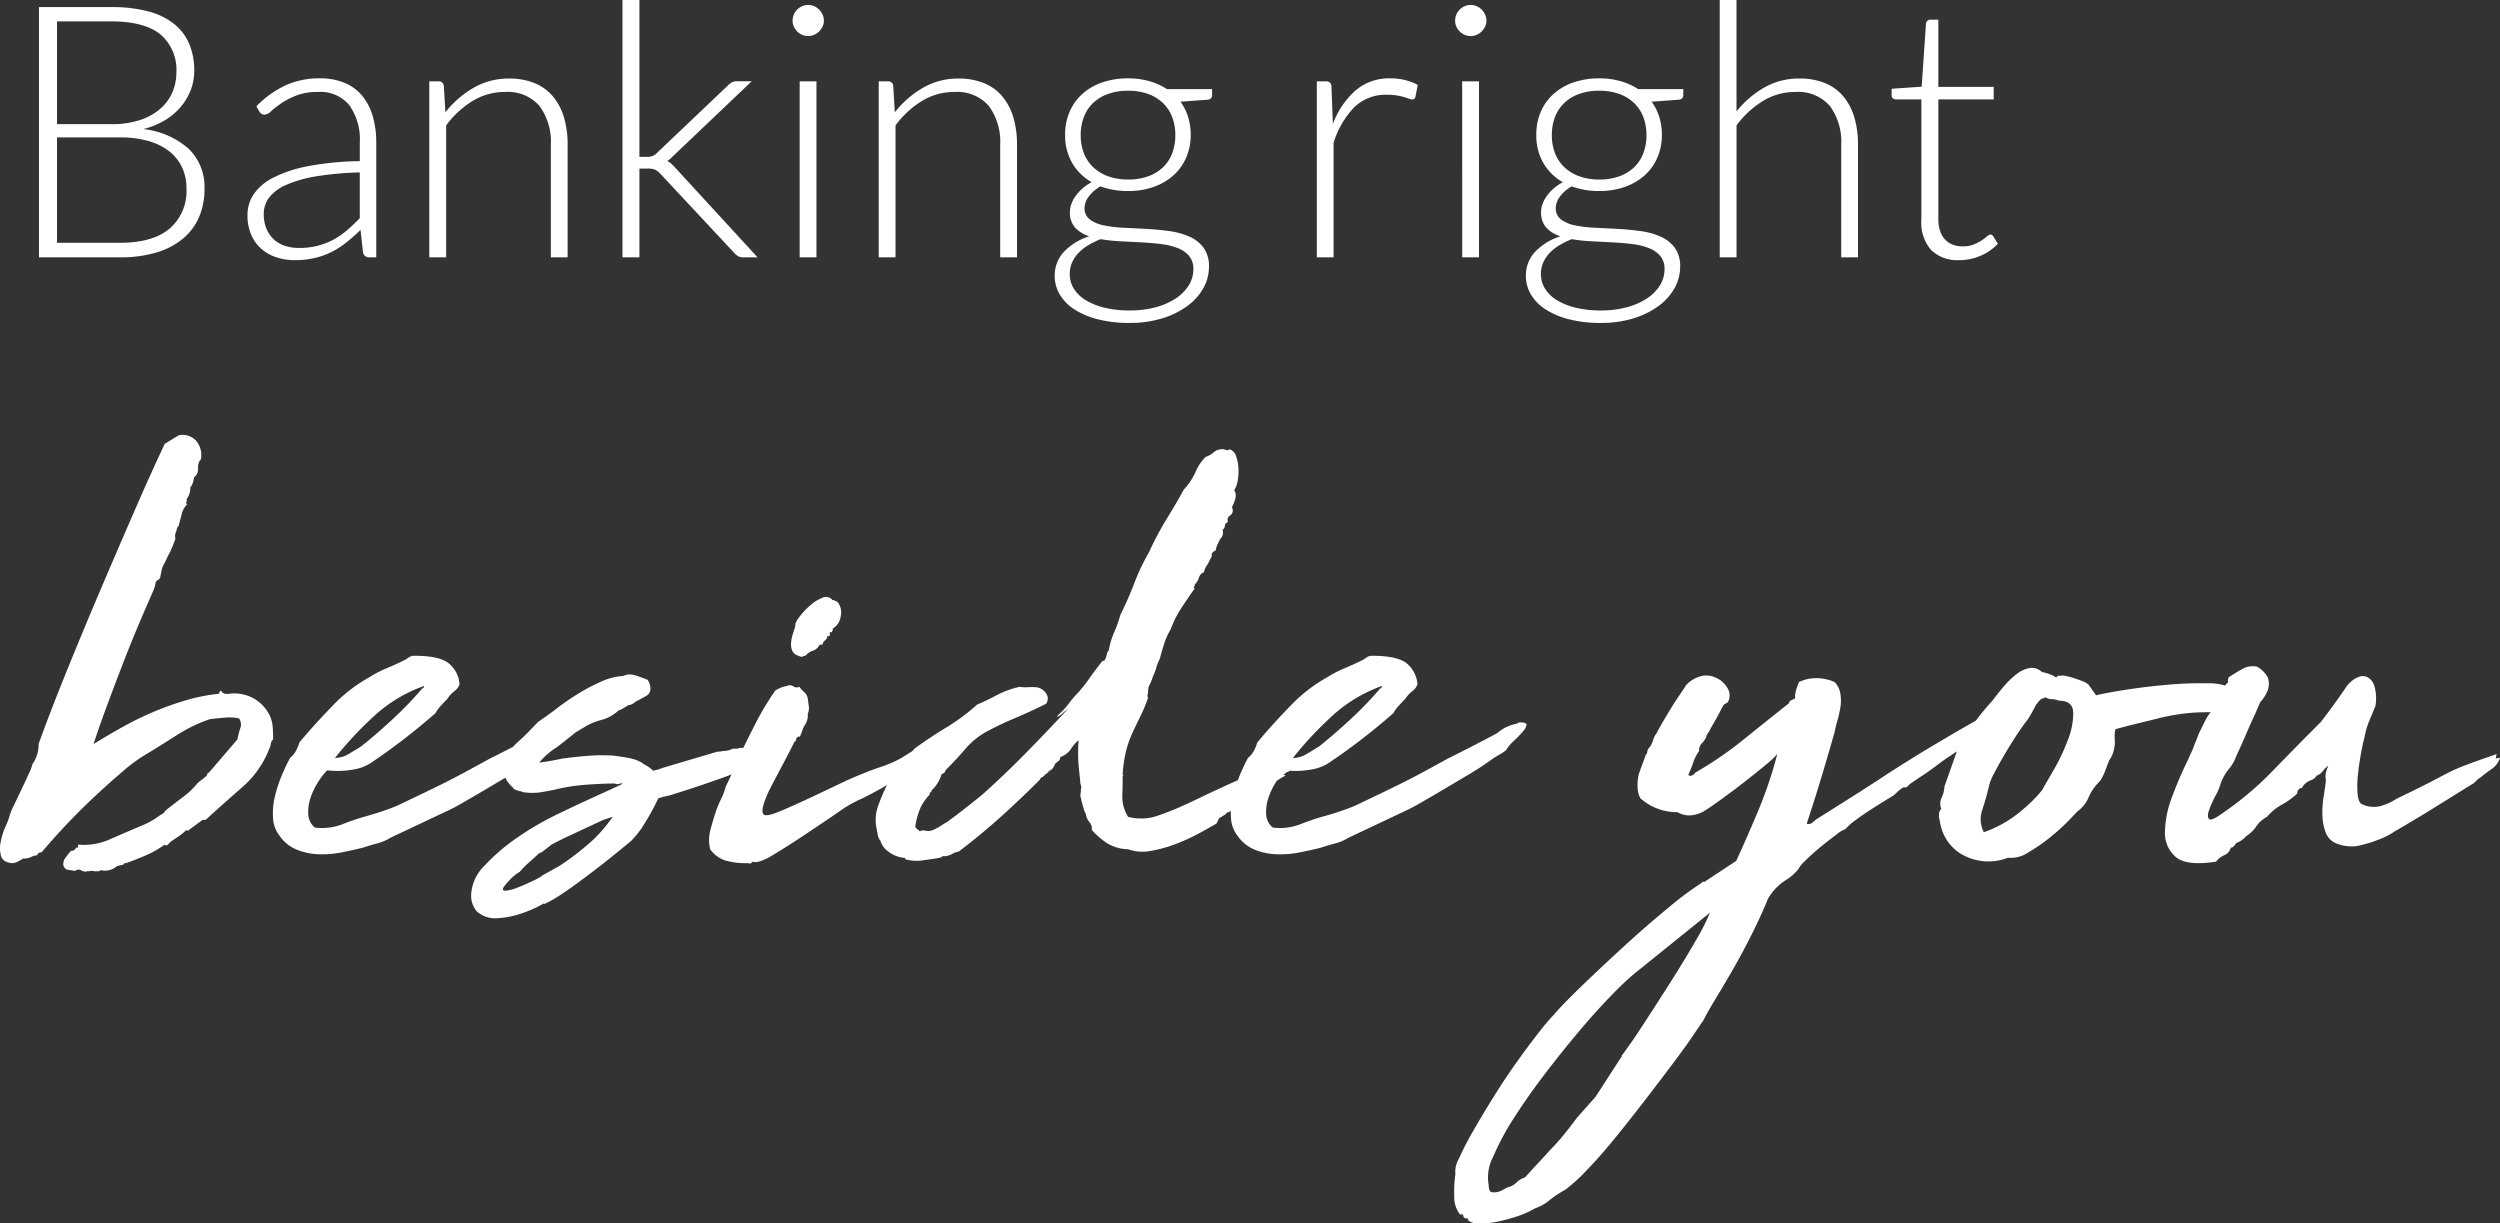
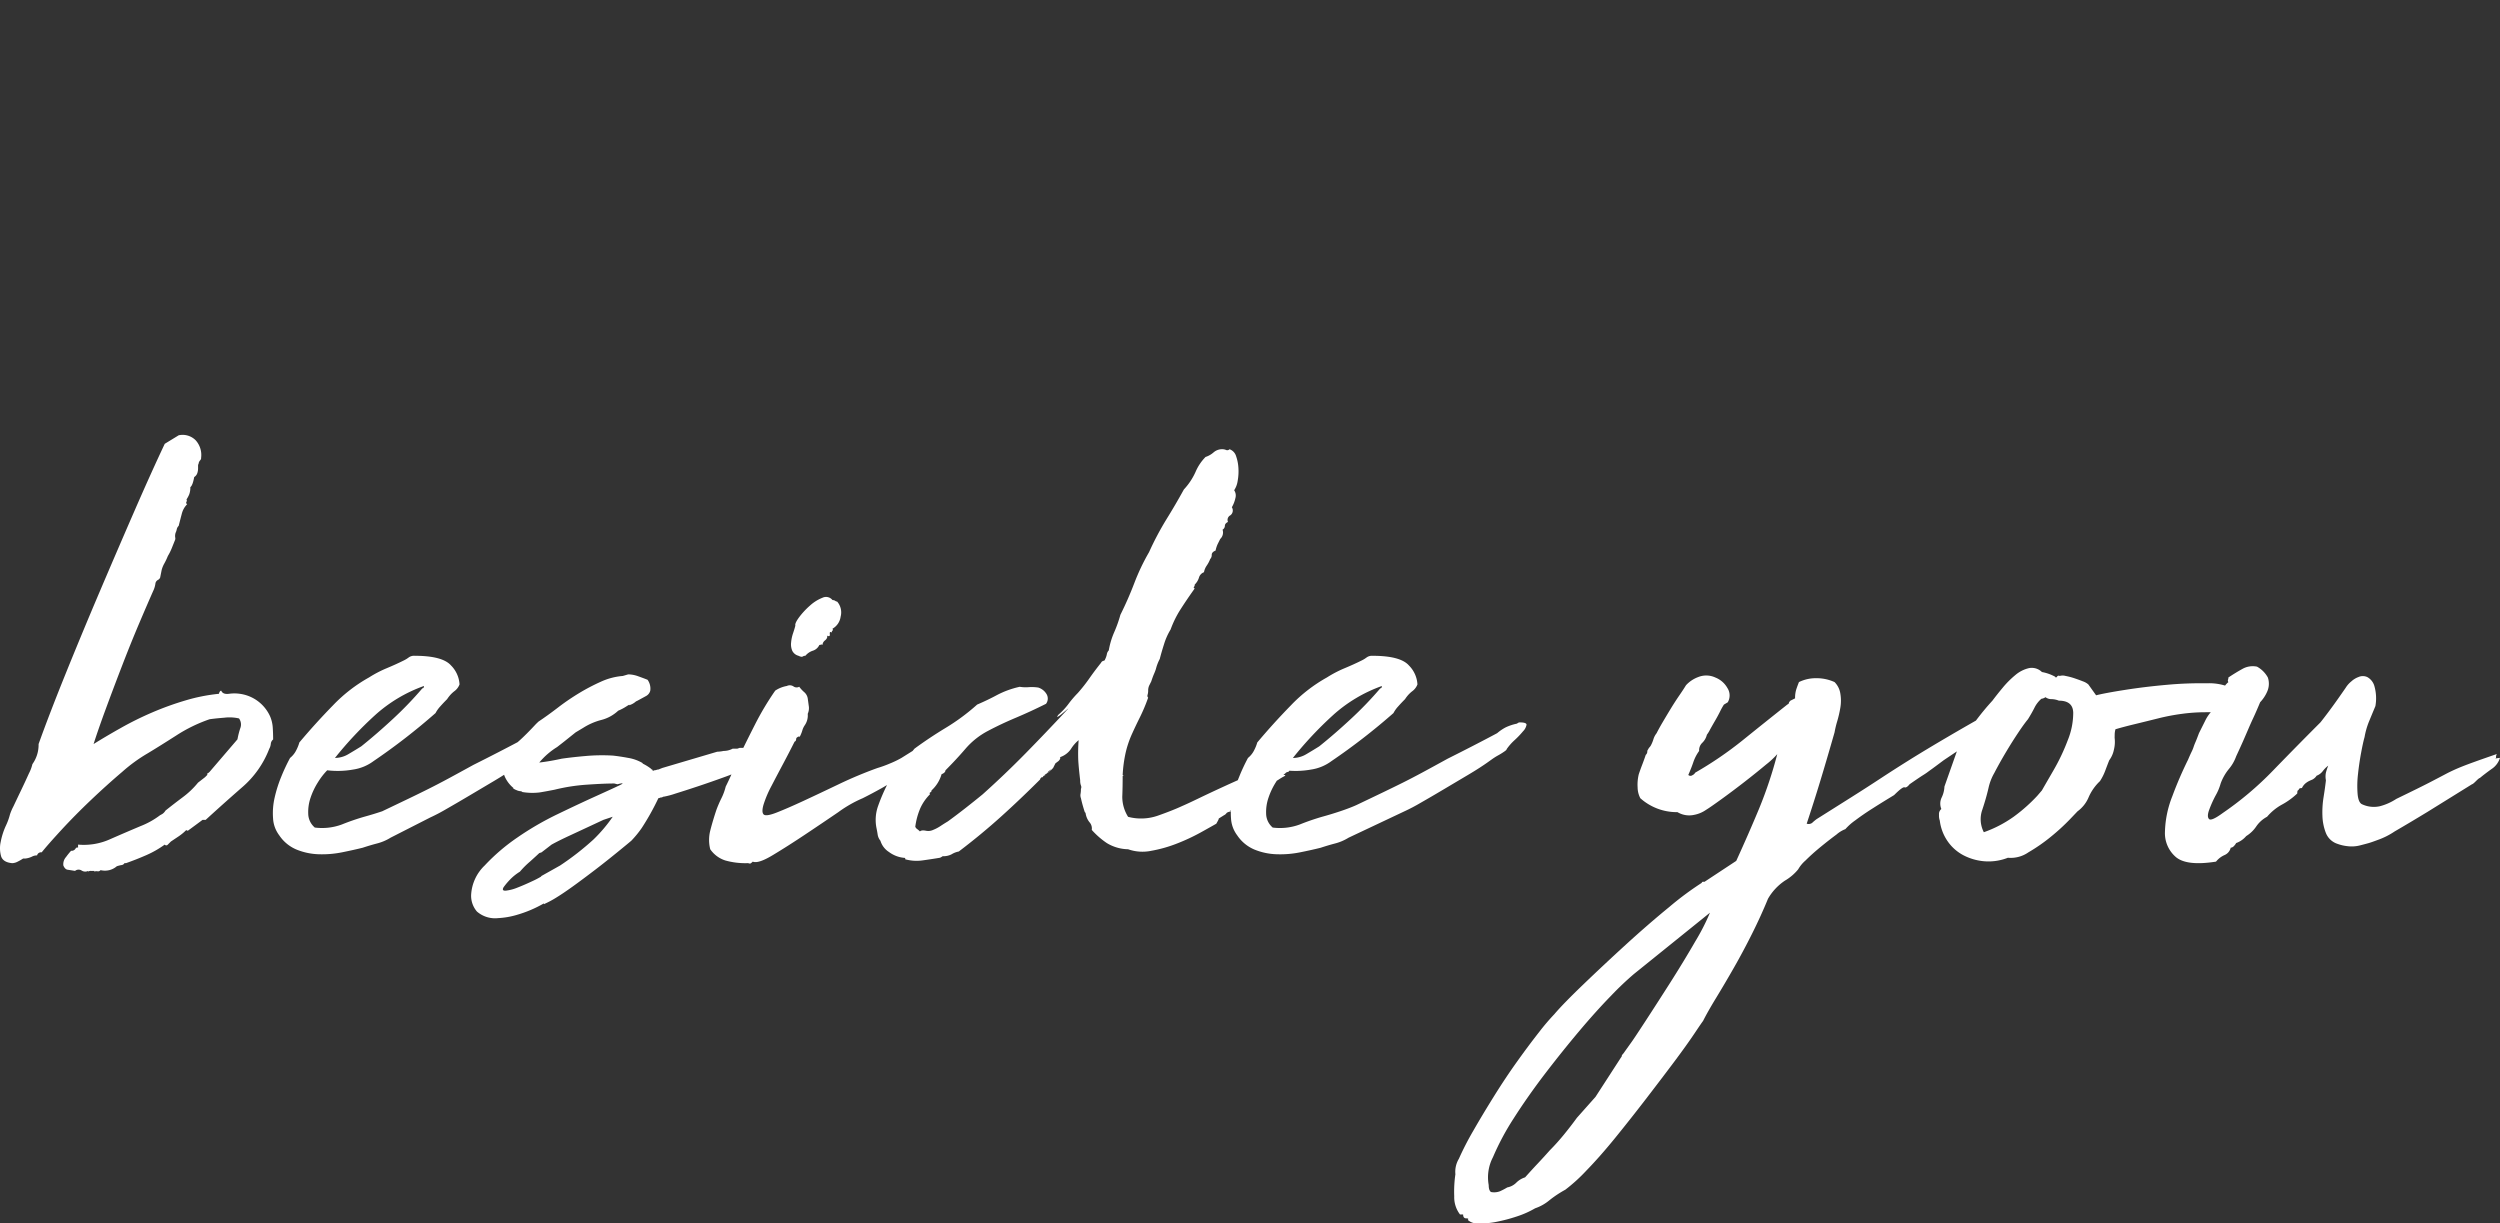
<svg xmlns="http://www.w3.org/2000/svg" width="339.243" height="166.017">
  <rect width="100%" height="100%" fill="#333333" stroke="none" />
  <g data-name="Group 123197" fill="#fff">
-     <path data-name="Path 107982" d="M5.288 34.92V.96h9.768a19.362 19.362 0 0 1 5.028.576A9.541 9.541 0 0 1 23.6 3.228a6.917 6.917 0 0 1 2.076 2.724A9.24 9.24 0 0 1 26.36 9.6a7.322 7.322 0 0 1-.468 2.592 7.836 7.836 0 0 1-1.356 2.3 8.725 8.725 0 0 1-2.172 1.836 10.431 10.431 0 0 1-2.94 1.188 11.056 11.056 0 0 1 6.168 2.664 7.188 7.188 0 0 1 2.156 5.452 9.474 9.474 0 0 1-.764 3.888 7.867 7.867 0 0 1-2.236 2.928 10.192 10.192 0 0 1-3.6 1.836 16.99 16.99 0 0 1-4.844.636Zm2.448-16.272v14.3h8.52q4.488 0 6.768-1.932a6.735 6.735 0 0 0 2.28-5.436 6.639 6.639 0 0 0-.612-2.892 6.041 6.041 0 0 0-1.764-2.184 8.209 8.209 0 0 0-2.832-1.38 13.9 13.9 0 0 0-3.816-.48Zm0-1.8h7.368a11.921 11.921 0 0 0 4.02-.6 7.954 7.954 0 0 0 2.736-1.584 6.152 6.152 0 0 0 1.572-2.232 6.8 6.8 0 0 0 .5-2.568 6.3 6.3 0 0 0-2.172-5.2Q19.588 2.9 15.052 2.9H7.736ZM50.148 34.92a.822.822 0 0 1-.888-.672l-.34-3.048a25.054 25.054 0 0 1-1.956 1.728 11.733 11.733 0 0 1-2.028 1.292 9.991 9.991 0 0 1-2.28.8 12.226 12.226 0 0 1-2.688.284 7.92 7.92 0 0 1-2.376-.36 5.863 5.863 0 0 1-2.04-1.1 5.418 5.418 0 0 1-1.428-1.908 6.6 6.6 0 0 1-.54-2.8 4.964 4.964 0 0 1 .864-2.808 7.1 7.1 0 0 1 2.7-2.256 17.816 17.816 0 0 1 4.728-1.536 41.118 41.118 0 0 1 6.948-.672v-2.5a8 8 0 0 0-1.428-5.1 5.1 5.1 0 0 0-4.236-1.788 8 8 0 0 0-2.94.48 10.411 10.411 0 0 0-2.052 1.064 12.937 12.937 0 0 0-1.368 1.056 1.482 1.482 0 0 1-.888.48.775.775 0 0 1-.72-.432l-.408-.7a13.877 13.877 0 0 1 3.936-2.832 10.972 10.972 0 0 1 4.68-.96 8.538 8.538 0 0 1 3.36.612 6.208 6.208 0 0 1 2.388 1.752 7.66 7.66 0 0 1 1.428 2.76 12.693 12.693 0 0 1 .48 3.612V34.92Zm-9.6-1.272a10.231 10.231 0 0 0 2.556-.3 9.471 9.471 0 0 0 2.16-.84 10.547 10.547 0 0 0 1.856-1.288q.864-.744 1.7-1.608V23.4a42.548 42.548 0 0 0-5.864.52 16.915 16.915 0 0 0-4.056 1.14 5.947 5.947 0 0 0-2.352 1.712 3.653 3.653 0 0 0-.756 2.268 5.006 5.006 0 0 0 .4 2.076 4.131 4.131 0 0 0 1.044 1.44 4.1 4.1 0 0 0 1.512.828 6.125 6.125 0 0 0 1.8.264Zm17.708 1.272V11.04h1.248a.65.65 0 0 1 .72.6l.216 3.6a13.4 13.4 0 0 1 3.808-3.32 9.461 9.461 0 0 1 4.836-1.26 8.972 8.972 0 0 1 3.468.624 6.368 6.368 0 0 1 2.484 1.8 7.968 7.968 0 0 1 1.488 2.832 12.849 12.849 0 0 1 .5 3.744v15.26h-2.276V19.656a8.181 8.181 0 0 0-1.536-5.268 5.678 5.678 0 0 0-4.7-1.908 8.326 8.326 0 0 0-4.368 1.212 12.688 12.688 0 0 0-3.6 3.324V34.92ZM86.768 0v21.288h1.1a2.074 2.074 0 0 0 .636-.1 1.754 1.754 0 0 0 .66-.456l9.576-9.1a2.906 2.906 0 0 1 .54-.432 1.344 1.344 0 0 1 .708-.168h2.016L91.472 21.048q-.24.24-.456.444a2.3 2.3 0 0 1-.48.348 2.466 2.466 0 0 1 .648.456q.264.264.552.576L102.8 34.92h-1.992a1.324 1.324 0 0 1-.6-.132 1.87 1.87 0 0 1-.528-.42L89.648 23.62a2.6 2.6 0 0 0-.744-.588 2.659 2.659 0 0 0-1.056-.156h-1.08V34.92h-2.3V0Zm24.024 11.04v23.88h-2.28V11.04Zm1.008-8.232a1.821 1.821 0 0 1-.18.8 2.412 2.412 0 0 1-.468.66 2.171 2.171 0 0 1-.672.456 2.014 2.014 0 0 1-.816.168 2.013 2.013 0 0 1-.816-.168 2.171 2.171 0 0 1-.672-.456 2.215 2.215 0 0 1-.456-.66 1.93 1.93 0 0 1-.168-.8 2.1 2.1 0 0 1 .168-.828 2.135 2.135 0 0 1 .456-.684 2.172 2.172 0 0 1 .672-.456 2.013 2.013 0 0 1 .816-.168 2.013 2.013 0 0 1 .816.168 2.171 2.171 0 0 1 .672.456 2.306 2.306 0 0 1 .468.684 1.979 1.979 0 0 1 .18.828Zm7.44 32.112V11.04h1.248a.65.65 0 0 1 .72.6l.216 3.6a13.4 13.4 0 0 1 3.804-3.32 9.461 9.461 0 0 1 4.836-1.26 8.972 8.972 0 0 1 3.468.624 6.368 6.368 0 0 1 2.484 1.8 7.968 7.968 0 0 1 1.488 2.832 12.849 12.849 0 0 1 .5 3.744v15.26h-2.28V19.656a8.181 8.181 0 0 0-1.536-5.268 5.678 5.678 0 0 0-4.7-1.908 8.326 8.326 0 0 0-4.368 1.212 12.688 12.688 0 0 0-3.6 3.324V34.92Zm33.84-24.288a10.4 10.4 0 0 1 2.892.384 8.674 8.674 0 0 1 2.388 1.08h6.12v.792q0 .6-.672.648l-3.624.264a6.967 6.967 0 0 1 1.032 2.052 8.045 8.045 0 0 1 .36 2.436 7.629 7.629 0 0 1-.628 3.132 6.968 6.968 0 0 1-1.74 2.4 7.948 7.948 0 0 1-2.676 1.548 10.3 10.3 0 0 1-3.452.552 10.686 10.686 0 0 1-3.744-.624 4.959 4.959 0 0 0-1.588 1.368 2.627 2.627 0 0 0-.576 1.536 1.877 1.877 0 0 0 .72 1.584 4.709 4.709 0 0 0 1.908.8 17.036 17.036 0 0 0 2.712.324q1.524.072 3.1.156t3.1.3a9.884 9.884 0 0 1 2.712.756 4.786 4.786 0 0 1 1.908 1.512 4.234 4.234 0 0 1 .72 2.58 5.9 5.9 0 0 1-.744 2.856 7.563 7.563 0 0 1-2.148 2.424 11.337 11.337 0 0 1-3.4 1.692 14.639 14.639 0 0 1-4.464.636 16.9 16.9 0 0 1-4.416-.516 10.509 10.509 0 0 1-3.18-1.384 6.1 6.1 0 0 1-1.932-2.028 4.917 4.917 0 0 1-.648-2.448 4.678 4.678 0 0 1 1.248-3.268 8.046 8.046 0 0 1 3.432-2.112 4.508 4.508 0 0 1-1.908-1.176 3.033 3.033 0 0 1-.708-2.136 3.212 3.212 0 0 1 .192-1.056 4.362 4.362 0 0 1 .576-1.092 6.092 6.092 0 0 1 .924-1.02 6.466 6.466 0 0 1 1.26-.864 7.116 7.116 0 0 1-2.652-2.616 7.461 7.461 0 0 1-.948-3.816 7.758 7.758 0 0 1 .612-3.132 6.954 6.954 0 0 1 1.728-2.412 7.8 7.8 0 0 1 2.7-1.56 10.591 10.591 0 0 1 3.504-.552Zm8.856 25.9a2.683 2.683 0 0 0-.588-1.812 3.889 3.889 0 0 0-1.572-1.068 9.342 9.342 0 0 0-2.268-.54q-1.284-.156-2.688-.228L152 32.74a21.5 21.5 0 0 1-2.64-.288 11.461 11.461 0 0 0-1.692.828 6.153 6.153 0 0 0-1.332 1.056 4.589 4.589 0 0 0-.864 1.3 3.8 3.8 0 0 0-.312 1.548 3.733 3.733 0 0 0 .54 1.956 4.768 4.768 0 0 0 1.584 1.56 8.836 8.836 0 0 0 2.556 1.044 14.2 14.2 0 0 0 3.48.384 13.486 13.486 0 0 0 3.4-.408 9.458 9.458 0 0 0 2.728-1.16 5.872 5.872 0 0 0 1.824-1.776 4.105 4.105 0 0 0 .664-2.256ZM153.08 24.36a7.851 7.851 0 0 0 2.736-.44 5.678 5.678 0 0 0 2.016-1.236 5.163 5.163 0 0 0 1.236-1.9 6.836 6.836 0 0 0 .42-2.448 6.761 6.761 0 0 0-.432-2.46 5.2 5.2 0 0 0-1.26-1.908 5.682 5.682 0 0 0-2.016-1.224 7.868 7.868 0 0 0-2.7-.432 7.971 7.971 0 0 0-2.712.432 5.664 5.664 0 0 0-2.028 1.224 5.2 5.2 0 0 0-1.26 1.908 6.761 6.761 0 0 0-.432 2.46 6.666 6.666 0 0 0 .432 2.448 5.219 5.219 0 0 0 1.26 1.9 5.8 5.8 0 0 0 2.028 1.236 7.776 7.776 0 0 0 2.712.44Zm25.608 10.56V11.04h1.2a.847.847 0 0 1 .588.168.835.835 0 0 1 .2.576l.192 5.04a11.359 11.359 0 0 1 3.072-4.548 7.017 7.017 0 0 1 4.728-1.644 8.2 8.2 0 0 1 1.992.228 7.637 7.637 0 0 1 1.728.66l-.312 1.584a.434.434 0 0 1-.48.384 1.3 1.3 0 0 1-.408-.1q-.264-.1-.66-.216a7.884 7.884 0 0 0-.972-.216 8.1 8.1 0 0 0-1.32-.1 6.145 6.145 0 0 0-4.452 1.68 12.008 12.008 0 0 0-2.82 4.848V34.92Zm22.008-23.88v23.88h-2.28V11.04Zm1.008-8.232a1.822 1.822 0 0 1-.18.8 2.412 2.412 0 0 1-.468.66 2.172 2.172 0 0 1-.672.456 2.014 2.014 0 0 1-.816.168 2.014 2.014 0 0 1-.816-.168 2.172 2.172 0 0 1-.672-.456 2.215 2.215 0 0 1-.456-.66 1.93 1.93 0 0 1-.168-.8 2.1 2.1 0 0 1 .168-.828 2.135 2.135 0 0 1 .456-.684 2.172 2.172 0 0 1 .672-.456 2.013 2.013 0 0 1 .816-.168 2.013 2.013 0 0 1 .816.168 2.172 2.172 0 0 1 .672.456 2.306 2.306 0 0 1 .468.684 1.979 1.979 0 0 1 .18.828Zm15.312 7.824a10.4 10.4 0 0 1 2.892.384 8.674 8.674 0 0 1 2.388 1.08h6.12v.792q0 .6-.672.648l-3.624.264a6.967 6.967 0 0 1 1.032 2.052 8.045 8.045 0 0 1 .36 2.436 7.629 7.629 0 0 1-.624 3.132 6.968 6.968 0 0 1-1.74 2.4 7.948 7.948 0 0 1-2.676 1.548 10.3 10.3 0 0 1-3.456.552 10.686 10.686 0 0 1-3.744-.624 4.959 4.959 0 0 0-1.584 1.368 2.627 2.627 0 0 0-.576 1.536 1.877 1.877 0 0 0 .72 1.584 4.709 4.709 0 0 0 1.908.8 17.036 17.036 0 0 0 2.712.324q1.524.072 3.1.156t3.1.3a9.884 9.884 0 0 1 2.712.756 4.786 4.786 0 0 1 1.908 1.512 4.234 4.234 0 0 1 .72 2.58 5.9 5.9 0 0 1-.744 2.856 7.564 7.564 0 0 1-2.148 2.424 11.337 11.337 0 0 1-3.4 1.692 14.639 14.639 0 0 1-4.464.636 16.9 16.9 0 0 1-4.416-.516 10.509 10.509 0 0 1-3.184-1.384 6.1 6.1 0 0 1-1.932-2.028 4.917 4.917 0 0 1-.648-2.448 4.678 4.678 0 0 1 1.248-3.264 8.046 8.046 0 0 1 3.432-2.112 4.508 4.508 0 0 1-1.908-1.176 3.033 3.033 0 0 1-.708-2.136 3.212 3.212 0 0 1 .192-1.056 4.362 4.362 0 0 1 .576-1.092 6.092 6.092 0 0 1 .924-1.02 6.466 6.466 0 0 1 1.26-.864 7.116 7.116 0 0 1-2.652-2.616 7.461 7.461 0 0 1-.948-3.816 7.758 7.758 0 0 1 .612-3.132 6.954 6.954 0 0 1 1.728-2.412 7.8 7.8 0 0 1 2.7-1.56 10.591 10.591 0 0 1 3.504-.556Zm8.856 25.9a2.683 2.683 0 0 0-.588-1.812 3.889 3.889 0 0 0-1.572-1.068 9.342 9.342 0 0 0-2.268-.54q-1.284-.156-2.688-.228l-2.82-.144a21.5 21.5 0 0 1-2.64-.288 11.461 11.461 0 0 0-1.692.828 6.153 6.153 0 0 0-1.332 1.056 4.589 4.589 0 0 0-.864 1.3 3.8 3.8 0 0 0-.312 1.548 3.733 3.733 0 0 0 .54 1.956 4.768 4.768 0 0 0 1.584 1.56 8.836 8.836 0 0 0 2.556 1.044 14.2 14.2 0 0 0 3.48.384 13.486 13.486 0 0 0 3.4-.408 9.458 9.458 0 0 0 2.732-1.16 5.872 5.872 0 0 0 1.824-1.776 4.105 4.105 0 0 0 .66-2.256Zm-8.856-12.172a7.851 7.851 0 0 0 2.732-.44 5.678 5.678 0 0 0 2.016-1.236 5.163 5.163 0 0 0 1.236-1.9 6.836 6.836 0 0 0 .42-2.448 6.761 6.761 0 0 0-.432-2.46 5.2 5.2 0 0 0-1.26-1.908 5.682 5.682 0 0 0-2.016-1.224 7.868 7.868 0 0 0-2.7-.432 7.971 7.971 0 0 0-2.712.432 5.664 5.664 0 0 0-2.028 1.224 5.2 5.2 0 0 0-1.26 1.908 6.761 6.761 0 0 0-.432 2.46 6.666 6.666 0 0 0 .432 2.448 5.219 5.219 0 0 0 1.26 1.9 5.8 5.8 0 0 0 2.032 1.236 7.776 7.776 0 0 0 2.712.44Zm16.344 10.56V0h2.28v15.12a13.438 13.438 0 0 1 3.78-3.252 9.44 9.44 0 0 1 4.764-1.212 8.972 8.972 0 0 1 3.468.624 6.368 6.368 0 0 1 2.484 1.8 7.968 7.968 0 0 1 1.488 2.832 12.849 12.849 0 0 1 .5 3.744V34.92h-2.276V19.656a8.181 8.181 0 0 0-1.536-5.268 5.678 5.678 0 0 0-4.7-1.908 8.326 8.326 0 0 0-4.368 1.212 12.688 12.688 0 0 0-3.6 3.324V34.92Zm32.5.384a5.136 5.136 0 0 1-3.78-1.344 5.627 5.627 0 0 1-1.356-4.152v-16.32h-3.436a.64.64 0 0 1-.432-.144.508.508 0 0 1-.168-.408v-.888l4.08-.288.58-8.54a.66.66 0 0 1 .18-.384.545.545 0 0 1 .42-.168h1.08v9.12h7.512v1.7h-7.512v16.2a5.06 5.06 0 0 0 .252 1.692 3.158 3.158 0 0 0 .7 1.164 2.728 2.728 0 0 0 1.044.672 3.8 3.8 0 0 0 1.3.216 3.967 3.967 0 0 0 1.488-.252 6.168 6.168 0 0 0 1.08-.552 6.922 6.922 0 0 0 .744-.552.818.818 0 0 1 .456-.252.52.52 0 0 1 .384.24l.624 1.008a6.655 6.655 0 0 1-2.316 1.62 7.224 7.224 0 0 1-2.928.612Z" />
-     <path data-name="Path 107981" d="M10.593 114.61a8.649 8.649 0 0 0 4.355-.735q2.155-.945 4.15-1.785a10.882 10.882 0 0 0 2.625-1.47 3.433 3.433 0 0 0 .368-.21 1.543 1.543 0 0 0 .368-.42q1.05-.84 2.31-1.785a11.508 11.508 0 0 0 2.1-2l.945-.735.315-.315v-.21q.1 0 .315-.21l3.78-4.41a11.211 11.211 0 0 1 .368-1.47 1.4 1.4 0 0 0-.158-1.365 5.782 5.782 0 0 0-1.995-.1q-1.26.1-2 .21a20.589 20.589 0 0 0-4.515 2.2q-2.306 1.475-3.876 2.42a21.631 21.631 0 0 0-3.465 2.52q-2.1 1.785-4.253 3.832t-3.994 4.043q-1.838 1.995-2.678 3.045a.563.563 0 0 0-.63.42 1.313 1.313 0 0 0-.68.157 2.737 2.737 0 0 1-.9.263h-.31a6.865 6.865 0 0 1-.735.42 1.692 1.692 0 0 1-.735.21q-1.26-.11-1.52-.945a3.982 3.982 0 0 1-.053-1.942 9.614 9.614 0 0 1 .681-2.153 8.294 8.294 0 0 0 .577-1.575 7.18 7.18 0 0 1 .472-1.1q.472-1 1.05-2.205t1.05-2.257a5.394 5.394 0 0 0 .472-1.26 4.516 4.516 0 0 0 .84-2.73q1.47-4.1 3.675-9.555t4.62-11.13q2.415-5.67 4.725-10.972t4.1-9.083l1.89-1.155a2.494 2.494 0 0 1 2.31.682 2.977 2.977 0 0 1 .735 2.362.428.428 0 0 1-.1.315 1.221 1.221 0 0 0-.21.315.466.466 0 0 1-.053.21.731.731 0 0 0-.052.315v.315a1.982 1.982 0 0 1-.105.63 1.012 1.012 0 0 1-.42.525q-.21 1.155-.525 1.365a2.585 2.585 0 0 1-.157 1 4.233 4.233 0 0 1-.368.682q.1.1 0 .315a.208.208 0 0 0 .1.315 2.856 2.856 0 0 0-.735 1.313q-.21.787-.42 1.627a.915.915 0 0 0-.262.472 1.874 1.874 0 0 1-.157.472 1.407 1.407 0 0 0-.053.63.592.592 0 0 1-.052.42l-.42 1.05a7.346 7.346 0 0 1-.525 1.05 8.719 8.719 0 0 1-.472 1 3.711 3.711 0 0 0-.368.893l-.21 1.05a.687.687 0 0 1-.315.315.676.676 0 0 0-.315.42 3.437 3.437 0 0 1-.21.84q-.84 1.89-2 4.62t-2.31 5.722q-1.155 2.993-2.2 5.828t-1.68 4.83q1.68-1.05 3.728-2.2a43.619 43.619 0 0 1 4.253-2.1 40.8 40.8 0 0 1 4.515-1.627 23.943 23.943 0 0 1 4.515-.892q.105-.42.315-.42.21.525 1.05.42a5.145 5.145 0 0 1 1.47 0 5.274 5.274 0 0 1 4.1 3.045 4.619 4.619 0 0 1 .367 1.522q.052.788.053 1.628a.874.874 0 0 0-.315.577 1.635 1.635 0 0 1-.21.683 13.033 13.033 0 0 1-3.691 5.238q-2.52 2.2-4.935 4.41h-.42l-1.99 1.47q-.21 0-.21-.105a6.691 6.691 0 0 1-1 .84l-1.1.735-.42.42a.262.262 0 0 1-.42 0 13.267 13.267 0 0 1-2.468 1.417q-1.312.578-2.782 1.1h-.21a.527.527 0 0 1-.42.262 4.146 4.146 0 0 0-.625.161 2.46 2.46 0 0 1-2.2.525.436.436 0 0 1-.42.158.592.592 0 0 0-.42.053v-.106h-.473a.512.512 0 0 0-.367.105v-.105a.91.91 0 0 1-.892-.053.762.762 0 0 0-.892.053q-.63-.105-1-.158t-.586-.577a1.465 1.465 0 0 1 .368-1.155 9.1 9.1 0 0 1 .682-.84.617.617 0 0 0 .578-.262q.157-.262.368-.157Zm42.42-.945a6.625 6.625 0 0 1-1.838.787q-1 .262-1.942.578-1.26.315-2.835.63a13.686 13.686 0 0 1-3.15.26 8.629 8.629 0 0 1-2.993-.63 5.26 5.26 0 0 1-2.362-1.94 4.193 4.193 0 0 1-.84-2.31 9.434 9.434 0 0 1 .21-2.783 17.668 17.668 0 0 1 .893-2.835 25.369 25.369 0 0 1 1.207-2.573 3.1 3.1 0 0 0 .84-1.05 5.4 5.4 0 0 0 .42-1.05q2.205-2.625 4.568-5.04a20.652 20.652 0 0 1 4.882-3.78 15.833 15.833 0 0 1 2.415-1.26q1.26-.525 2.31-1.05a3.873 3.873 0 0 0 .682-.42 1.244 1.244 0 0 1 .787-.21q3.78 0 4.935 1.312a3.95 3.95 0 0 1 1.155 2.573 2.035 2.035 0 0 1-.735.945 4.267 4.267 0 0 0-.945 1.05q-.525.525-.945 1a4.217 4.217 0 0 0-.63.892 85.086 85.086 0 0 1-8.4 6.51 6.142 6.142 0 0 1-2.782 1.155 11.83 11.83 0 0 1-3.518.1 9.4 9.4 0 0 0-1.26 1.628 9.613 9.613 0 0 0-1 2.1 6.017 6.017 0 0 0-.315 2.205 2.51 2.51 0 0 0 .892 1.838 7.738 7.738 0 0 0 3.675-.42 31.571 31.571 0 0 1 3.045-1.05q1.155-.315 2.415-.735t2.205-.84q2.2-1.05 3.622-1.733t2.677-1.312q1.26-.63 2.625-1.365t3.465-1.89q1.68-.84 3.412-1.732t3.308-1.732a6.171 6.171 0 0 1 1.155-.788 6.789 6.789 0 0 1 1.365-.472.51.51 0 0 0 .263-.1.51.51 0 0 1 .262-.105q.945 0 .945.315a1.683 1.683 0 0 1-.472.892 12.069 12.069 0 0 1-1.155 1.208 7.1 7.1 0 0 0-1.1 1.26q.1 0-.262.262a8.806 8.806 0 0 1-.84.525 8.805 8.805 0 0 0-.84.525l-.368.262q-1.155.84-2.835 1.837l-3.358 1.993q-1.68.998-3.15 1.838a24.191 24.191 0 0 1-2.2 1.155Zm-7.56-10.815a3.58 3.58 0 0 0 1.837-.525q.892-.525 1.733-1.05 2.1-1.68 4.305-3.727a48.861 48.861 0 0 0 3.99-4.148q.21 0 .21-.315a19.8 19.8 0 0 0-6.667 3.99 49.981 49.981 0 0 0-5.408 5.775Zm52.71-.945a3.3 3.3 0 0 0 .525-.052 2.684 2.684 0 0 0 .735-.262h.63l.315-.105h1.05q1.68 1.05 1.208 1.838a2.242 2.242 0 0 1-1.628 1 27.238 27.238 0 0 1-2.783 1.155q-1.732.63-3.465 1.208t-3.1 1a10.563 10.563 0 0 1-1.575.42.214.214 0 0 0-.158.052.415.415 0 0 1-.262.053.806.806 0 0 1-.315.1 34.205 34.205 0 0 1-2.257 4.043 14 14 0 0 1-1.415 1.73l-.63.525q-2.415 1.995-4.2 3.36t-3.1 2.31q-1.312.945-2.257 1.523a13.5 13.5 0 0 1-1.68.892v-.105a16.534 16.534 0 0 1-3.728 1.575 10.831 10.831 0 0 1-2.467.42 3.747 3.747 0 0 1-2.888-.893 3.287 3.287 0 0 1-.787-2.257 5.948 5.948 0 0 1 1.839-3.99 26.493 26.493 0 0 1 4.41-3.78 40.51 40.51 0 0 1 5.512-3.2q2.94-1.418 5.145-2.415t3.2-1.47q1-.472-.262-.158l-.42-.105q-1.365 0-3.675.158a25.231 25.231 0 0 0-4.41.682q-1.05.21-2 .368a8.141 8.141 0 0 1-2.415-.053h.105a.214.214 0 0 1-.158-.052.214.214 0 0 0-.158-.052 1.593 1.593 0 0 1-.577-.158 1.7 1.7 0 0 1-.472-.262h.1a4.254 4.254 0 0 1-1.155-1.47 3.486 3.486 0 0 1-.315-1.365 2.233 2.233 0 0 1 .263-1.1q.262-.472.472-.788a7.893 7.893 0 0 1 1.47-1.68q.945-.84 2.31-2.31l.328-.315q1.26-.84 2.625-1.89a31.222 31.222 0 0 1 2.835-1.942 27.216 27.216 0 0 1 2.993-1.575 8.842 8.842 0 0 1 2.993-.787l.734-.216a4.078 4.078 0 0 1 1.365.262q.735.263 1.26.473a2.051 2.051 0 0 1 .368 1.47 1.137 1.137 0 0 1-.577.735l-1.155.63-.21.1a2.393 2.393 0 0 1-.945.525q.21-.21-.367.158a6.725 6.725 0 0 1-1.1.578 5.225 5.225 0 0 1-2.31 1.26 8.629 8.629 0 0 0-2.415 1.05l-1.05.63-1.575 1.26-.945.735a9.845 9.845 0 0 0-2.415 2.1 30.359 30.359 0 0 0 3.045-.525q1.47-.21 3.307-.368a25.107 25.107 0 0 1 3.623-.052q.945.1 2.1.315a5.628 5.628 0 0 1 2 .735h-.114a6.552 6.552 0 0 1 1.21.739.168.168 0 0 0 .157.1l.105.21a.3.3 0 0 1 .21-.105.864.864 0 0 0 .263-.052.864.864 0 0 1 .262-.052l.525-.21 7.455-2.205a4.517 4.517 0 0 0 .838-.101Zm-24.99 13.86q-.21.21-1.26 1.155a11.9 11.9 0 0 0-1.365 1.365 6.783 6.783 0 0 0-1.418 1.155 9.037 9.037 0 0 0-.787.945q-.315.525.315.473a5.9 5.9 0 0 0 1.575-.42q.945-.368 1.942-.84a12.554 12.554 0 0 0 1.313-.683h-.1l2.62-1.47a37.382 37.382 0 0 0 4.515-3.518 20.154 20.154 0 0 0 2.625-3.097l-1.26.42q-3.15 1.47-4.62 2.152t-2.42 1.208l-1.36 1.05Zm30.45-5.25q.315.315 1.785-.262t3.623-1.575q2.152-1 4.777-2.257a55.853 55.853 0 0 1 5.25-2.2 15.681 15.681 0 0 0 1.732-.63 12.655 12.655 0 0 0 1.522-.735l1.68-1.05a5.628 5.628 0 0 1 2-.735q.42-.1.42-.368t.105.157a.373.373 0 0 0 .315.052.171.171 0 0 1 .21.053 2.271 2.271 0 0 1-.525 1.155l-.735.63q-.84.735-1.785 1.418a12.188 12.188 0 0 1-2.1 1.207 12.8 12.8 0 0 1-2.257 1.575q-1.312.735-2.572 1.365a16.889 16.889 0 0 0-3.308 1.89q-2.153 1.47-4.515 3.045t-4.362 2.777q-1.995 1.208-2.735.893-.315.315-.42.262a1.092 1.092 0 0 0-.42-.052 9.987 9.987 0 0 1-2.887-.368 3.926 3.926 0 0 1-2.043-1.522 5.119 5.119 0 0 1 0-2.52q.315-1.26.84-2.835a16.386 16.386 0 0 1 .682-1.575 7.668 7.668 0 0 0 .577-1.575q.42-.84.84-1.785t.735-1.785q1.155-2.415 2.415-4.882a38.418 38.418 0 0 1 2.73-4.568 4.121 4.121 0 0 1 1.575-.63.91.91 0 0 1 .892.052.725.725 0 0 0 .788.053 4.588 4.588 0 0 0 .682.735 1.44 1.44 0 0 1 .473.84l.158 1.155a1.918 1.918 0 0 1-.158.945 2.343 2.343 0 0 1-.42 1.575 2.422 2.422 0 0 0-.315.683 4.609 4.609 0 0 1-.315.787q-.1.1-.158.052t-.158.052a.336.336 0 0 0-.21.315.336.336 0 0 1-.21.315q-.735 1.47-1.575 3.045t-1.575 2.993a14.723 14.723 0 0 0-1.05 2.467q-.313 1.051.002 1.366Zm4.305-25.62q-.1-.315.525-1.155a10.333 10.333 0 0 1 1.47-1.575 5.537 5.537 0 0 1 1.68-1.05 1.113 1.113 0 0 1 1.365.315.647.647 0 0 1 .367.1.51.51 0 0 0 .263.105 2.223 2.223 0 0 1 .472 2.047 2.2 2.2 0 0 1-1.1 1.628q.1.21 0 .262t-.105.263q-.315-.21-.262.21t-.368.21q.1.315-.263.63a.865.865 0 0 0-.368.63q-.21-.1-.21-.052t-.21.052a1.447 1.447 0 0 1-.893.787 2.19 2.19 0 0 0-1 .683.647.647 0 0 0-.368.105q-.158.1-.577-.105a1.3 1.3 0 0 1-.84-.683 2.227 2.227 0 0 1-.157-1.1 5.39 5.39 0 0 1 .262-1.26q.212-.622.317-1.047Zm58.17 25.725q-.84.525-.735.472t-.315.682q-.735.42-2.152 1.207a26.452 26.452 0 0 1-3.15 1.47 18.214 18.214 0 0 1-3.518 1 5.844 5.844 0 0 1-3.15-.21 5.748 5.748 0 0 1-2.887-.84 10.86 10.86 0 0 1-2.043-1.786 1.253 1.253 0 0 0-.315-1.05 2.552 2.552 0 0 1-.525-1.26l-.105-.105a19.03 19.03 0 0 1-.525-1.89 1.121 1.121 0 0 1-.053-.577 3.6 3.6 0 0 0 .053-.682.556.556 0 0 0 0-.472 1.864 1.864 0 0 1-.1-.682q-.21-1.785-.263-2.783a24.5 24.5 0 0 1 .053-2.677 4.923 4.923 0 0 0-1.05 1.208 2.92 2.92 0 0 1-1.47 1.1q.105.21-.21.525l-.42.315-.315.63-.262.262-.158.158q-.21.21-.315.21a1.542 1.542 0 0 0 .42-.368q.1-.157-.1.052a.568.568 0 0 0-.263.21.822.822 0 0 1-.157.21l-.21.105-.1.1-.315.315h-.1q-.21.21-.21.262t.1-.052q-2.73 2.73-5.408 5.145t-5.722 4.725a2.8 2.8 0 0 0-.965.371 2.415 2.415 0 0 1-1.26.262q.1 0-.315.21-1.26.21-2.415.367a5.745 5.745 0 0 1-2.31-.157v-.102q0-.1-.21-.1a4.064 4.064 0 0 1-2-.788 2.75 2.75 0 0 1-1.155-1.523 1.764 1.764 0 0 1-.368-.787q-.052-.367-.158-.893a5.616 5.616 0 0 1 .21-3.045 24.616 24.616 0 0 1 1.155-2.73 7.5 7.5 0 0 1 1.68-2.677q1.155-1.208 2.1-2.363 2-1.47 4.253-2.835a28.423 28.423 0 0 0 4.252-3.15q1.47-.63 2.73-1.313a12.328 12.328 0 0 1 3.045-1.1 4.961 4.961 0 0 0 1.207.052 5.943 5.943 0 0 1 1.313.052 2 2 0 0 1 1.155.945 1.182 1.182 0 0 1-.105 1.26q-2.1 1.05-4.095 1.89t-3.78 1.785a10.331 10.331 0 0 0-3.045 2.415q-1.26 1.47-2.73 2.94 0 .315-.525.525a4.738 4.738 0 0 1-1.365 2.2.243.243 0 0 1-.154.26q-.158.052-.052.263a6.331 6.331 0 0 0-1.312 1.89 9.391 9.391 0 0 0-.683 2.52.793.793 0 0 0 .262.315 2.545 2.545 0 0 1 .368.315q.21-.21.788-.1a1.561 1.561 0 0 0 1-.105 5.428 5.428 0 0 0 1-.525q.473-.315 1-.63 1.155-.84 2.363-1.785t2.362-1.89q3.045-2.73 5.827-5.565t5.618-5.88q.315-.315.052-.1t-.63.525a4.867 4.867 0 0 1-.63.472q-.263.157.053-.262a9.176 9.176 0 0 0 1.365-1.47 13.708 13.708 0 0 1 1.26-1.47 21.923 21.923 0 0 0 1.575-2q.735-1.05 1.575-2.1a.47.47 0 0 1 .315-.262q.21-.052.21-.158a2.684 2.684 0 0 0 .263-.735.94.94 0 0 1 .262-.525 10.5 10.5 0 0 1 .735-2.467 17.452 17.452 0 0 0 .84-2.362q1.05-2.1 1.89-4.305a28.9 28.9 0 0 1 2-4.2 40.212 40.212 0 0 1 2.362-4.462q1.208-1.943 2.363-4.043a8.693 8.693 0 0 0 1.575-2.362 6.552 6.552 0 0 1 1.365-2.048 3.127 3.127 0 0 0 1.1-.63 1.75 1.75 0 0 1 1.208-.42 1.29 1.29 0 0 1 .473.1.407.407 0 0 0 .473-.1 1.421 1.421 0 0 1 .893.945 5.842 5.842 0 0 1 .315 1.628 7.105 7.105 0 0 1-.105 1.732 3.059 3.059 0 0 1-.473 1.26 1.283 1.283 0 0 1 .158 1.1 4.14 4.14 0 0 1-.473 1.208.812.812 0 0 1-.21 1.1.693.693 0 0 0-.315.892q-.42.21-.42.525a.617.617 0 0 1-.315.525 1.2 1.2 0 0 1-.315 1.26l-.315.63a3.748 3.748 0 0 0-.315.945q-.525.21-.525.578a.78.78 0 0 1-.21.577 4.247 4.247 0 0 1-.473.893 2.287 2.287 0 0 0-.368.892 1.1 1.1 0 0 0-.682.735 2.234 2.234 0 0 1-.577.945.428.428 0 0 1-.1.315q-.105.1.1.21-1.05 1.47-1.89 2.782a13.682 13.682 0 0 0-1.38 2.784 8.78 8.78 0 0 0-.893 2q-.367 1.155-.577 1.995a6.077 6.077 0 0 0-.525 1.365q-.1.315-.262.682t-.368 1l-.262.525a1.624 1.624 0 0 0-.158.735 1.982 1.982 0 0 1-.1.63v.105a.3.3 0 0 0 .1.21 23.755 23.755 0 0 1-1.1 2.625q-.577 1.155-1.1 2.31a13.641 13.641 0 0 0-.84 2.468 17.933 17.933 0 0 0-.42 3.1q.1 0 .1.052t-.1.053q0 1.575-.053 2.835a5.12 5.12 0 0 0 .788 2.73 6.9 6.9 0 0 0 4.042-.158q1.942-.682 3.308-1.312.735-.315 2.257-1.05t3.465-1.627q1.942-.893 4.148-1.838t4.41-1.68a5 5 0 0 1 .472.735q.157.315-.367.84a.5.5 0 0 0-.367.157.43.43 0 0 1-.263.158q0 .1.21.1v.105a8.381 8.381 0 0 0-.893.525 4.6 4.6 0 0 1-1.1.525q0 .105-.052.105t-.053.21a1.363 1.363 0 0 0-1.155.42 1.911 1.911 0 0 1-.84.63 14.421 14.421 0 0 0-1.365 1.1q-.63.578-1.47 1.207 0-.21-.315-.105t-.1.21q-.525.1-.63.262a.793.793 0 0 1-.322.261Zm-24.57-5.25a.093.093 0 0 1-.1.105l-.21.21.105-.105Zm33.18-.315a.428.428 0 0 0-.315.1.428.428 0 0 1 .315-.1Zm-33.18.315q.105 0 .105-.052t.1-.052q-.1 0-.1.052t-.105.052Zm.21-.1.21-.21a.3.3 0 0 1-.21.1Zm41.265 8.4a6.625 6.625 0 0 1-1.837.787q-1 .262-1.943.578-1.26.315-2.835.63a13.686 13.686 0 0 1-3.15.255 8.629 8.629 0 0 1-2.99-.627 5.26 5.26 0 0 1-2.363-1.943 4.193 4.193 0 0 1-.84-2.31 9.434 9.434 0 0 1 .203-2.783 17.67 17.67 0 0 1 .9-2.837 25.368 25.368 0 0 1 1.2-2.57 3.1 3.1 0 0 0 .84-1.05 5.4 5.4 0 0 0 .42-1.05q2.205-2.625 4.568-5.04a20.652 20.652 0 0 1 4.882-3.78 15.833 15.833 0 0 1 2.415-1.26q1.26-.525 2.31-1.05a3.873 3.873 0 0 0 .682-.42 1.244 1.244 0 0 1 .788-.21q3.78 0 4.935 1.312a3.95 3.95 0 0 1 1.155 2.573 2.035 2.035 0 0 1-.735.945 4.267 4.267 0 0 0-.945 1.05q-.525.525-.945 1a4.218 4.218 0 0 0-.63.892 85.085 85.085 0 0 1-8.4 6.51 6.142 6.142 0 0 1-2.783 1.155 11.83 11.83 0 0 1-3.518.1 9.4 9.4 0 0 0-1.26 1.628 9.613 9.613 0 0 0-1 2.1 6.017 6.017 0 0 0-.315 2.205 2.51 2.51 0 0 0 .893 1.838 7.738 7.738 0 0 0 3.675-.42 31.572 31.572 0 0 1 3.045-1.05q1.155-.315 2.415-.735t2.205-.84q2.205-1.05 3.622-1.733t2.681-1.31q1.26-.63 2.625-1.365t3.465-1.89q1.68-.84 3.413-1.732t3.307-1.732a6.171 6.171 0 0 1 1.155-.788 6.79 6.79 0 0 1 1.365-.472.51.51 0 0 0 .262-.1.51.51 0 0 1 .262-.105q.945 0 .945.315a1.683 1.683 0 0 1-.473.892 12.069 12.069 0 0 1-1.155 1.208 7.1 7.1 0 0 0-1.1 1.26q.105 0-.262.262a8.8 8.8 0 0 1-.84.525 8.8 8.8 0 0 0-.84.525l-.368.262q-1.155.84-2.835 1.837l-3.36 1.995q-1.68 1-3.15 1.838a24.192 24.192 0 0 1-2.2 1.155Zm-7.56-10.815a3.58 3.58 0 0 0 1.838-.525q.892-.525 1.732-1.05 2.1-1.68 4.3-3.727a48.861 48.861 0 0 0 3.99-4.148q.21 0 .21-.315a19.8 19.8 0 0 0-6.667 3.99 49.981 49.981 0 0 0-5.403 5.77Zm65.73-.525a11.108 11.108 0 0 1-1.522 1.418q-1.312 1.1-2.94 2.363t-3.15 2.362q-1.522 1.1-2.048 1.418a4.2 4.2 0 0 1-1.627.683 3.1 3.1 0 0 1-2.258-.368 7.42 7.42 0 0 1-5.04-1.89 3.224 3.224 0 0 1-.368-1.47 5.962 5.962 0 0 1 .158-1.785q.21-.63.473-1.312t.473-1.312a.605.605 0 0 0 .21-.42.428.428 0 0 1 .105-.315 1.221 1.221 0 0 1 .21-.315 1.222 1.222 0 0 0 .21-.315 4.609 4.609 0 0 0 .315-.788 2.484 2.484 0 0 1 .42-.787q.315-.63.84-1.523t1.1-1.837q.577-.945 1.155-1.785t.893-1.365a4.269 4.269 0 0 1 1.628-1.1 2.93 2.93 0 0 1 2.363.052 3.216 3.216 0 0 1 1.628 1.417 1.852 1.852 0 0 1 .052 1.943l-.525.315a9.338 9.338 0 0 0-.525.945q-.315.63-.683 1.26t-.682 1.201a4.2 4.2 0 0 1-.42.682 2.241 2.241 0 0 1-.63 1.1 1.387 1.387 0 0 0-.42 1.1 5.74 5.74 0 0 0-.788 1.523q-.263.788-.682 1.733a.416.416 0 0 0 .525.052.888.888 0 0 0 .42-.367 49.922 49.922 0 0 0 6.457-4.41q2.993-2.415 6.038-4.83.21-.105.21-.21t.21-.315l.63-.315a3.886 3.886 0 0 1 .158-1.208q.157-.473.367-1a5.21 5.21 0 0 1 2.363-.525 5.893 5.893 0 0 1 2.467.525 2.821 2.821 0 0 1 .788 1.575 5.71 5.71 0 0 1 0 1.89 15.586 15.586 0 0 1-.42 1.837 13.3 13.3 0 0 0-.367 1.523q-1.05 3.675-1.943 6.615t-1.837 5.775a.8.8 0 0 0 .735-.105 6.138 6.138 0 0 1 .63-.525q2.835-1.785 4.83-3.045t3.832-2.468q1.837-1.207 3.938-2.52t5.145-3.1q3.045-1.785 6.143-3.517a35.848 35.848 0 0 1 6.772-2.887.491.491 0 0 1-.367.262.915.915 0 0 0-.473.263q.315.21.788-.1a.845.845 0 0 1 .892-.1 1.2 1.2 0 0 1-1 .892 4.914 4.914 0 0 0-1.628.683 2.718 2.718 0 0 1-.892.735 10.317 10.317 0 0 1-1.1.525l.105.1a17.475 17.475 0 0 1-2.152 1.208 4 4 0 0 0-1.733 1.418 1.139 1.139 0 0 0-.42.21q-.105.105-.315 0-1.26.84-2.573 1.733t-2.573 1.733q-1.26.945-1.628 1.208t-.577.42q-.21.158-.63.42t-1.785 1.207q-.42.525-.682.42t-1.418 1.05l-.945.578q-.945.578-2.1 1.313t-2.205 1.522a7.5 7.5 0 0 0-1.365 1.207 3.974 3.974 0 0 0-1.208.735q-1 .735-2.152 1.68t-2.047 1.838a4.692 4.692 0 0 0-1 1.207 6.661 6.661 0 0 1-1.785 1.523 7.394 7.394 0 0 0-2.31 2.467q-.945 2.31-2.152 4.725t-2.467 4.62q-1.26 2.205-2.415 4.1t-1.785 3.15q-.1.105-1.155 1.68t-2.783 3.885q-1.732 2.31-3.832 5.04t-4.148 5.25q-2.048 2.52-3.885 4.41a22.768 22.768 0 0 1-2.887 2.625 14.819 14.819 0 0 0-2.205 1.47 6.057 6.057 0 0 1-1.89 1.05 12.439 12.439 0 0 1-2.468 1.1 21.855 21.855 0 0 1-2.782.735 10.517 10.517 0 0 1-2.468.21 1.866 1.866 0 0 1-1.417-.472q.21-.21-.21-.21t-.42-.525h-.42a3.843 3.843 0 0 1-.787-2.467 16.278 16.278 0 0 1 .158-2.993 3.421 3.421 0 0 1 .472-2.1 39.668 39.668 0 0 1 1.943-3.78q1.26-2.2 2.835-4.725t3.15-4.725q1.575-2.2 2.94-3.937a30.483 30.483 0 0 1 2.1-2.468q1.155-1.365 3.885-3.99t5.775-5.407q3.045-2.783 5.933-5.145a41.966 41.966 0 0 1 4.462-3.307q-.1 0-.053-.053a.415.415 0 0 1 .263-.053q-.105 0-.105.053t-.1.053a.3.3 0 0 1 .21-.105h.1l4.3-2.835q1.68-3.675 3.1-7.087a57.326 57.326 0 0 0 2.47-7.412Zm-19.425 29.815a41.724 41.724 0 0 0-3.15 2.993q-2 2.047-4.3 4.777t-4.673 5.828q-2.362 3.1-4.2 5.985a34.8 34.8 0 0 0-2.835 5.3 5.889 5.889 0 0 0-.577 3.78q0 .735.315.945a2.2 2.2 0 0 0 1.207-.1 9.27 9.27 0 0 0 1-.525 2.312 2.312 0 0 0 1.208-.63 2.977 2.977 0 0 1 1.208-.735q.84-.945 1.68-1.837t1.68-1.838q.945-.945 1.89-2.1t1.785-2.31l2.52-2.835 3.465-5.355a.3.3 0 0 0 .1-.21q0-.1.21-.315l1.05-1.47q.315-.42 1.89-2.835t3.413-5.3q1.837-2.888 3.413-5.617a29.5 29.5 0 0 0 1.991-3.891Zm65.2-32.025a4.4 4.4 0 0 1-.1 1.627 3.547 3.547 0 0 1-.63 1.418q-.21.525-.525 1.365a7.2 7.2 0 0 1-.735 1.47 6.664 6.664 0 0 0-1.522 2.153 4.534 4.534 0 0 1-1.522 1.943l-1.05 1.1a28.244 28.244 0 0 1-2.52 2.31 23.33 23.33 0 0 1-3.096 2.154 4.216 4.216 0 0 1-2.783.735 7.166 7.166 0 0 1-3.255.472 7.443 7.443 0 0 1-2.835-.84 6.03 6.03 0 0 1-2.1-1.89 6.236 6.236 0 0 1-1.05-2.783 1.988 1.988 0 0 1-.105-.787.879.879 0 0 1 .315-.788 1.912 1.912 0 0 1 .052-1.575 3.76 3.76 0 0 0 .368-1.47l1.89-5.355a.49.49 0 0 0 .367-.368q.053-.263.263-.262a14.337 14.337 0 0 1 1.733-2.94q1.1-1.47 2.257-2.73.63-.84 1.418-1.785a12.7 12.7 0 0 1 1.68-1.68 4.4 4.4 0 0 1 1.837-.945 1.963 1.963 0 0 1 1.785.525 5.932 5.932 0 0 1 1.785.63q.105.21.263 0a.269.269 0 0 1 .367-.1 1.425 1.425 0 0 1 .788 0 8.817 8.817 0 0 1 1.207.315q.63.21 1.155.42a2.254 2.254 0 0 1 .735.42l1.05 1.47q1.26-.315 3.938-.735t5.617-.682a49.947 49.947 0 0 1 5.46-.21 7.347 7.347 0 0 1 3.675.787.356.356 0 0 0 .263.105.356.356 0 0 1 .262.1.3.3 0 0 0 .21.1q.63-.1.683.105t.473.21q.525.42.21.892a1.935 1.935 0 0 1-.735.682 3.3 3.3 0 0 0-1.417.315 4.777 4.777 0 0 1-.525.368 2.205 2.205 0 0 1-.892.21q-.63.052-2.415.052a24.24 24.24 0 0 0-3.1.21 28.872 28.872 0 0 0-3.307.63q-1.68.42-3.2.788t-2.573.682a2.95 2.95 0 0 0-.105.683Zm-7.56-5.04a2.809 2.809 0 0 0-1.05-.21 1.306 1.306 0 0 1-.945-.42l-.315.315a3.883 3.883 0 0 0-1 1.26q-.367.735-.892 1.575-.525.63-1.365 1.89t-1.68 2.677q-.84 1.417-1.522 2.73a7.089 7.089 0 0 0-.788 2.048q-.315 1.365-.84 2.94a3.842 3.842 0 0 0 .21 3.045 16.3 16.3 0 0 0 4.047-2.1 22.368 22.368 0 0 0 3.2-2.835l.63-.735q.42-.735 1.575-2.73a27.288 27.288 0 0 0 1.943-4.1 9.876 9.876 0 0 0 .735-3.727q-.048-1.623-1.938-1.623Zm17.535 7.98q.315-.735.473-1.05a4.81 4.81 0 0 0 .263-.63q.1-.315.262-.682t.473-1.207l.84-1.68a5.2 5.2 0 0 1 .945-1.365 1.163 1.163 0 0 1 .052-.368.864.864 0 0 0 .053-.263q.1-.21.315-.577a1.391 1.391 0 0 0 .21-.683 1.447 1.447 0 0 0 .788-.892 2.551 2.551 0 0 1 .788-1.1.373.373 0 0 1-.053-.315.731.731 0 0 0 .053-.315q.945-.63 1.89-1.155a2.84 2.84 0 0 1 1.995-.315 3.712 3.712 0 0 1 1.47 1.47 2.639 2.639 0 0 1-.1 1.942 4.993 4.993 0 0 1-.945 1.418q-.525 1.26-.893 2.047t-.682 1.522q-.315.735-.682 1.575t-1 2.2a5.617 5.617 0 0 1-1 1.733 6.753 6.753 0 0 0-1.1 1.942 7.058 7.058 0 0 1-.682 1.628 15.467 15.467 0 0 0-.892 1.995q-.315.893 0 1.207t1.89-.84a44.078 44.078 0 0 0 6.772-5.722q3.1-3.2 6.458-6.563.42-.525 1.05-1.365t1.259-1.732q.63-.892 1.1-1.575a3.533 3.533 0 0 1 .788-.892 2.925 2.925 0 0 1 .945-.577 1.454 1.454 0 0 1 1.207 0 2.027 2.027 0 0 1 .945 1.155 6.037 6.037 0 0 1 .158 2.782q-.525 1.26-.892 2.153a10.159 10.159 0 0 0-.578 2.047q-.21.735-.473 2.153t-.42 2.887a13.935 13.935 0 0 0-.053 2.677q.105 1.208.63 1.418a3.778 3.778 0 0 0 2.363.262 7.445 7.445 0 0 0 2.257-1q3.255-1.575 4.568-2.257t2.205-1.155a23.228 23.228 0 0 1 2.2-1q1.313-.525 4.673-1.68a.831.831 0 0 0-.105.525q-.21.105.105.053a3.221 3.221 0 0 1 .42-.053 2.75 2.75 0 0 1-1.155 1.523q-.945.682-1.575 1.207-.105 0-.525.42t-.525.42l-6.09 3.78q-2.415 1.47-4.41 2.625a10.076 10.076 0 0 1-2.308 1.162q-.84.315-1.207.42t-1.203.32a4.545 4.545 0 0 1-1.68.105 5.631 5.631 0 0 1-1.365-.315 2.531 2.531 0 0 1-1.575-1.47 6.957 6.957 0 0 1-.47-2.32 12.864 12.864 0 0 1 .158-2.572q.21-1.312.315-2.257a2.626 2.626 0 0 1 0-1.05 7.45 7.45 0 0 1 .315-.945 3.656 3.656 0 0 0-.735.735 1.911 1.911 0 0 1-.84.63 1.526 1.526 0 0 1-.578.525q-.263.105-.473.21a2.755 2.755 0 0 0-.473.315 1.854 1.854 0 0 0-.473.63q-.315 0-.367.1a.823.823 0 0 1-.158.21q-.105 0-.105.42a9.72 9.72 0 0 1-2.1 1.522 7.154 7.154 0 0 0-1.996 1.637 4.138 4.138 0 0 0-1.47 1.313 4.45 4.45 0 0 1-1.365 1.312 3.2 3.2 0 0 1-1.365.945 1.646 1.646 0 0 1-.315.42.6.6 0 0 1-.42.21 1.436 1.436 0 0 1-.84 1 3.039 3.039 0 0 0-1.155.89q-3.99.63-5.46-.63a4.262 4.262 0 0 1-1.47-3.413 14 14 0 0 1 1-4.83 50.845 50.845 0 0 1 2.15-4.987Z" />
+     <path data-name="Path 107981" d="M10.593 114.61a8.649 8.649 0 0 0 4.355-.735q2.155-.945 4.15-1.785a10.882 10.882 0 0 0 2.625-1.47 3.433 3.433 0 0 0 .368-.21 1.543 1.543 0 0 0 .368-.42q1.05-.84 2.31-1.785a11.508 11.508 0 0 0 2.1-2l.945-.735.315-.315v-.21q.1 0 .315-.21l3.78-4.41a11.211 11.211 0 0 1 .368-1.47 1.4 1.4 0 0 0-.158-1.365 5.782 5.782 0 0 0-1.995-.1q-1.26.1-2 .21a20.589 20.589 0 0 0-4.515 2.2q-2.306 1.475-3.876 2.42a21.631 21.631 0 0 0-3.465 2.52q-2.1 1.785-4.253 3.832t-3.994 4.043q-1.838 1.995-2.678 3.045a.563.563 0 0 0-.63.42 1.313 1.313 0 0 0-.68.157 2.737 2.737 0 0 1-.9.263h-.31a6.865 6.865 0 0 1-.735.42 1.692 1.692 0 0 1-.735.21q-1.26-.11-1.52-.945a3.982 3.982 0 0 1-.053-1.942 9.614 9.614 0 0 1 .681-2.153 8.294 8.294 0 0 0 .577-1.575 7.18 7.18 0 0 1 .472-1.1q.472-1 1.05-2.205t1.05-2.257a5.394 5.394 0 0 0 .472-1.26 4.516 4.516 0 0 0 .84-2.73q1.47-4.1 3.675-9.555t4.62-11.13q2.415-5.67 4.725-10.972t4.1-9.083l1.89-1.155a2.494 2.494 0 0 1 2.31.682 2.977 2.977 0 0 1 .735 2.362.428.428 0 0 1-.1.315 1.221 1.221 0 0 0-.21.315.466.466 0 0 1-.053.21.731.731 0 0 0-.052.315v.315a1.982 1.982 0 0 1-.105.63 1.012 1.012 0 0 1-.42.525q-.21 1.155-.525 1.365a2.585 2.585 0 0 1-.157 1 4.233 4.233 0 0 1-.368.682q.1.1 0 .315a.208.208 0 0 0 .1.315 2.856 2.856 0 0 0-.735 1.313q-.21.787-.42 1.627a.915.915 0 0 0-.262.472 1.874 1.874 0 0 1-.157.472 1.407 1.407 0 0 0-.053.63.592.592 0 0 1-.052.42l-.42 1.05a7.346 7.346 0 0 1-.525 1.05 8.719 8.719 0 0 1-.472 1 3.711 3.711 0 0 0-.368.893l-.21 1.05a.687.687 0 0 1-.315.315.676.676 0 0 0-.315.42 3.437 3.437 0 0 1-.21.84q-.84 1.89-2 4.62t-2.31 5.722q-1.155 2.993-2.2 5.828t-1.68 4.83q1.68-1.05 3.728-2.2a43.619 43.619 0 0 1 4.253-2.1 40.8 40.8 0 0 1 4.515-1.627 23.943 23.943 0 0 1 4.515-.892q.105-.42.315-.42.21.525 1.05.42a5.145 5.145 0 0 1 1.47 0 5.274 5.274 0 0 1 4.1 3.045 4.619 4.619 0 0 1 .367 1.522q.052.788.053 1.628a.874.874 0 0 0-.315.577 1.635 1.635 0 0 1-.21.683 13.033 13.033 0 0 1-3.691 5.238q-2.52 2.2-4.935 4.41h-.42l-1.99 1.47q-.21 0-.21-.105a6.691 6.691 0 0 1-1 .84l-1.1.735-.42.42a.262.262 0 0 1-.42 0 13.267 13.267 0 0 1-2.468 1.417q-1.312.578-2.782 1.1h-.21a.527.527 0 0 1-.42.262 4.146 4.146 0 0 0-.625.161 2.46 2.46 0 0 1-2.2.525.436.436 0 0 1-.42.158.592.592 0 0 0-.42.053v-.106h-.473a.512.512 0 0 0-.367.105v-.105a.91.91 0 0 1-.892-.053.762.762 0 0 0-.892.053q-.63-.105-1-.158t-.586-.577a1.465 1.465 0 0 1 .368-1.155 9.1 9.1 0 0 1 .682-.84.617.617 0 0 0 .578-.262q.157-.262.368-.157Zm42.42-.945a6.625 6.625 0 0 1-1.838.787q-1 .262-1.942.578-1.26.315-2.835.63a13.686 13.686 0 0 1-3.15.26 8.629 8.629 0 0 1-2.993-.63 5.26 5.26 0 0 1-2.362-1.94 4.193 4.193 0 0 1-.84-2.31 9.434 9.434 0 0 1 .21-2.783 17.668 17.668 0 0 1 .893-2.835 25.369 25.369 0 0 1 1.207-2.573 3.1 3.1 0 0 0 .84-1.05 5.4 5.4 0 0 0 .42-1.05q2.205-2.625 4.568-5.04a20.652 20.652 0 0 1 4.882-3.78 15.833 15.833 0 0 1 2.415-1.26q1.26-.525 2.31-1.05a3.873 3.873 0 0 0 .682-.42 1.244 1.244 0 0 1 .787-.21q3.78 0 4.935 1.312a3.95 3.95 0 0 1 1.155 2.573 2.035 2.035 0 0 1-.735.945 4.267 4.267 0 0 0-.945 1.05q-.525.525-.945 1a4.217 4.217 0 0 0-.63.892 85.086 85.086 0 0 1-8.4 6.51 6.142 6.142 0 0 1-2.782 1.155 11.83 11.83 0 0 1-3.518.1 9.4 9.4 0 0 0-1.26 1.628 9.613 9.613 0 0 0-1 2.1 6.017 6.017 0 0 0-.315 2.205 2.51 2.51 0 0 0 .892 1.838 7.738 7.738 0 0 0 3.675-.42 31.571 31.571 0 0 1 3.045-1.05q1.155-.315 2.415-.735q2.2-1.05 3.622-1.733t2.677-1.312q1.26-.63 2.625-1.365t3.465-1.89q1.68-.84 3.412-1.732t3.308-1.732a6.171 6.171 0 0 1 1.155-.788 6.789 6.789 0 0 1 1.365-.472.51.51 0 0 0 .263-.1.51.51 0 0 1 .262-.105q.945 0 .945.315a1.683 1.683 0 0 1-.472.892 12.069 12.069 0 0 1-1.155 1.208 7.1 7.1 0 0 0-1.1 1.26q.1 0-.262.262a8.806 8.806 0 0 1-.84.525 8.805 8.805 0 0 0-.84.525l-.368.262q-1.155.84-2.835 1.837l-3.358 1.993q-1.68.998-3.15 1.838a24.191 24.191 0 0 1-2.2 1.155Zm-7.56-10.815a3.58 3.58 0 0 0 1.837-.525q.892-.525 1.733-1.05 2.1-1.68 4.305-3.727a48.861 48.861 0 0 0 3.99-4.148q.21 0 .21-.315a19.8 19.8 0 0 0-6.667 3.99 49.981 49.981 0 0 0-5.408 5.775Zm52.71-.945a3.3 3.3 0 0 0 .525-.052 2.684 2.684 0 0 0 .735-.262h.63l.315-.105h1.05q1.68 1.05 1.208 1.838a2.242 2.242 0 0 1-1.628 1 27.238 27.238 0 0 1-2.783 1.155q-1.732.63-3.465 1.208t-3.1 1a10.563 10.563 0 0 1-1.575.42.214.214 0 0 0-.158.052.415.415 0 0 1-.262.053.806.806 0 0 1-.315.1 34.205 34.205 0 0 1-2.257 4.043 14 14 0 0 1-1.415 1.73l-.63.525q-2.415 1.995-4.2 3.36t-3.1 2.31q-1.312.945-2.257 1.523a13.5 13.5 0 0 1-1.68.892v-.105a16.534 16.534 0 0 1-3.728 1.575 10.831 10.831 0 0 1-2.467.42 3.747 3.747 0 0 1-2.888-.893 3.287 3.287 0 0 1-.787-2.257 5.948 5.948 0 0 1 1.839-3.99 26.493 26.493 0 0 1 4.41-3.78 40.51 40.51 0 0 1 5.512-3.2q2.94-1.418 5.145-2.415t3.2-1.47q1-.472-.262-.158l-.42-.105q-1.365 0-3.675.158a25.231 25.231 0 0 0-4.41.682q-1.05.21-2 .368a8.141 8.141 0 0 1-2.415-.053h.105a.214.214 0 0 1-.158-.052.214.214 0 0 0-.158-.052 1.593 1.593 0 0 1-.577-.158 1.7 1.7 0 0 1-.472-.262h.1a4.254 4.254 0 0 1-1.155-1.47 3.486 3.486 0 0 1-.315-1.365 2.233 2.233 0 0 1 .263-1.1q.262-.472.472-.788a7.893 7.893 0 0 1 1.47-1.68q.945-.84 2.31-2.31l.328-.315q1.26-.84 2.625-1.89a31.222 31.222 0 0 1 2.835-1.942 27.216 27.216 0 0 1 2.993-1.575 8.842 8.842 0 0 1 2.993-.787l.734-.216a4.078 4.078 0 0 1 1.365.262q.735.263 1.26.473a2.051 2.051 0 0 1 .368 1.47 1.137 1.137 0 0 1-.577.735l-1.155.63-.21.1a2.393 2.393 0 0 1-.945.525q.21-.21-.367.158a6.725 6.725 0 0 1-1.1.578 5.225 5.225 0 0 1-2.31 1.26 8.629 8.629 0 0 0-2.415 1.05l-1.05.63-1.575 1.26-.945.735a9.845 9.845 0 0 0-2.415 2.1 30.359 30.359 0 0 0 3.045-.525q1.47-.21 3.307-.368a25.107 25.107 0 0 1 3.623-.052q.945.1 2.1.315a5.628 5.628 0 0 1 2 .735h-.114a6.552 6.552 0 0 1 1.21.739.168.168 0 0 0 .157.1l.105.21a.3.3 0 0 1 .21-.105.864.864 0 0 0 .263-.052.864.864 0 0 1 .262-.052l.525-.21 7.455-2.205a4.517 4.517 0 0 0 .838-.101Zm-24.99 13.86q-.21.21-1.26 1.155a11.9 11.9 0 0 0-1.365 1.365 6.783 6.783 0 0 0-1.418 1.155 9.037 9.037 0 0 0-.787.945q-.315.525.315.473a5.9 5.9 0 0 0 1.575-.42q.945-.368 1.942-.84a12.554 12.554 0 0 0 1.313-.683h-.1l2.62-1.47a37.382 37.382 0 0 0 4.515-3.518 20.154 20.154 0 0 0 2.625-3.097l-1.26.42q-3.15 1.47-4.62 2.152t-2.42 1.208l-1.36 1.05Zm30.45-5.25q.315.315 1.785-.262t3.623-1.575q2.152-1 4.777-2.257a55.853 55.853 0 0 1 5.25-2.2 15.681 15.681 0 0 0 1.732-.63 12.655 12.655 0 0 0 1.522-.735l1.68-1.05a5.628 5.628 0 0 1 2-.735q.42-.1.42-.368t.105.157a.373.373 0 0 0 .315.052.171.171 0 0 1 .21.053 2.271 2.271 0 0 1-.525 1.155l-.735.63q-.84.735-1.785 1.418a12.188 12.188 0 0 1-2.1 1.207 12.8 12.8 0 0 1-2.257 1.575q-1.312.735-2.572 1.365a16.889 16.889 0 0 0-3.308 1.89q-2.153 1.47-4.515 3.045t-4.362 2.777q-1.995 1.208-2.735.893-.315.315-.42.262a1.092 1.092 0 0 0-.42-.052 9.987 9.987 0 0 1-2.887-.368 3.926 3.926 0 0 1-2.043-1.522 5.119 5.119 0 0 1 0-2.52q.315-1.26.84-2.835a16.386 16.386 0 0 1 .682-1.575 7.668 7.668 0 0 0 .577-1.575q.42-.84.84-1.785t.735-1.785q1.155-2.415 2.415-4.882a38.418 38.418 0 0 1 2.73-4.568 4.121 4.121 0 0 1 1.575-.63.91.91 0 0 1 .892.052.725.725 0 0 0 .788.053 4.588 4.588 0 0 0 .682.735 1.44 1.44 0 0 1 .473.84l.158 1.155a1.918 1.918 0 0 1-.158.945 2.343 2.343 0 0 1-.42 1.575 2.422 2.422 0 0 0-.315.683 4.609 4.609 0 0 1-.315.787q-.1.1-.158.052t-.158.052a.336.336 0 0 0-.21.315.336.336 0 0 1-.21.315q-.735 1.47-1.575 3.045t-1.575 2.993a14.723 14.723 0 0 0-1.05 2.467q-.313 1.051.002 1.366Zm4.305-25.62q-.1-.315.525-1.155a10.333 10.333 0 0 1 1.47-1.575 5.537 5.537 0 0 1 1.68-1.05 1.113 1.113 0 0 1 1.365.315.647.647 0 0 1 .367.1.51.51 0 0 0 .263.105 2.223 2.223 0 0 1 .472 2.047 2.2 2.2 0 0 1-1.1 1.628q.1.21 0 .262t-.105.263q-.315-.21-.262.21t-.368.21q.1.315-.263.63a.865.865 0 0 0-.368.63q-.21-.1-.21-.052t-.21.052a1.447 1.447 0 0 1-.893.787 2.19 2.19 0 0 0-1 .683.647.647 0 0 0-.368.105q-.158.1-.577-.105a1.3 1.3 0 0 1-.84-.683 2.227 2.227 0 0 1-.157-1.1 5.39 5.39 0 0 1 .262-1.26q.212-.622.317-1.047Zm58.17 25.725q-.84.525-.735.472t-.315.682q-.735.42-2.152 1.207a26.452 26.452 0 0 1-3.15 1.47 18.214 18.214 0 0 1-3.518 1 5.844 5.844 0 0 1-3.15-.21 5.748 5.748 0 0 1-2.887-.84 10.86 10.86 0 0 1-2.043-1.786 1.253 1.253 0 0 0-.315-1.05 2.552 2.552 0 0 1-.525-1.26l-.105-.105a19.03 19.03 0 0 1-.525-1.89 1.121 1.121 0 0 1-.053-.577 3.6 3.6 0 0 0 .053-.682.556.556 0 0 0 0-.472 1.864 1.864 0 0 1-.1-.682q-.21-1.785-.263-2.783a24.5 24.5 0 0 1 .053-2.677 4.923 4.923 0 0 0-1.05 1.208 2.92 2.92 0 0 1-1.47 1.1q.105.21-.21.525l-.42.315-.315.63-.262.262-.158.158q-.21.21-.315.21a1.542 1.542 0 0 0 .42-.368q.1-.157-.1.052a.568.568 0 0 0-.263.21.822.822 0 0 1-.157.21l-.21.105-.1.1-.315.315h-.1q-.21.21-.21.262t.1-.052q-2.73 2.73-5.408 5.145t-5.722 4.725a2.8 2.8 0 0 0-.965.371 2.415 2.415 0 0 1-1.26.262q.1 0-.315.21-1.26.21-2.415.367a5.745 5.745 0 0 1-2.31-.157v-.102q0-.1-.21-.1a4.064 4.064 0 0 1-2-.788 2.75 2.75 0 0 1-1.155-1.523 1.764 1.764 0 0 1-.368-.787q-.052-.367-.158-.893a5.616 5.616 0 0 1 .21-3.045 24.616 24.616 0 0 1 1.155-2.73 7.5 7.5 0 0 1 1.68-2.677q1.155-1.208 2.1-2.363 2-1.47 4.253-2.835a28.423 28.423 0 0 0 4.252-3.15q1.47-.63 2.73-1.313a12.328 12.328 0 0 1 3.045-1.1 4.961 4.961 0 0 0 1.207.052 5.943 5.943 0 0 1 1.313.052 2 2 0 0 1 1.155.945 1.182 1.182 0 0 1-.105 1.26q-2.1 1.05-4.095 1.89t-3.78 1.785a10.331 10.331 0 0 0-3.045 2.415q-1.26 1.47-2.73 2.94 0 .315-.525.525a4.738 4.738 0 0 1-1.365 2.2.243.243 0 0 1-.154.26q-.158.052-.052.263a6.331 6.331 0 0 0-1.312 1.89 9.391 9.391 0 0 0-.683 2.52.793.793 0 0 0 .262.315 2.545 2.545 0 0 1 .368.315q.21-.21.788-.1a1.561 1.561 0 0 0 1-.105 5.428 5.428 0 0 0 1-.525q.473-.315 1-.63 1.155-.84 2.363-1.785t2.362-1.89q3.045-2.73 5.827-5.565t5.618-5.88q.315-.315.052-.1t-.63.525a4.867 4.867 0 0 1-.63.472q-.263.157.053-.262a9.176 9.176 0 0 0 1.365-1.47 13.708 13.708 0 0 1 1.26-1.47 21.923 21.923 0 0 0 1.575-2q.735-1.05 1.575-2.1a.47.47 0 0 1 .315-.262q.21-.052.21-.158a2.684 2.684 0 0 0 .263-.735.94.94 0 0 1 .262-.525 10.5 10.5 0 0 1 .735-2.467 17.452 17.452 0 0 0 .84-2.362q1.05-2.1 1.89-4.305a28.9 28.9 0 0 1 2-4.2 40.212 40.212 0 0 1 2.362-4.462q1.208-1.943 2.363-4.043a8.693 8.693 0 0 0 1.575-2.362 6.552 6.552 0 0 1 1.365-2.048 3.127 3.127 0 0 0 1.1-.63 1.75 1.75 0 0 1 1.208-.42 1.29 1.29 0 0 1 .473.1.407.407 0 0 0 .473-.1 1.421 1.421 0 0 1 .893.945 5.842 5.842 0 0 1 .315 1.628 7.105 7.105 0 0 1-.105 1.732 3.059 3.059 0 0 1-.473 1.26 1.283 1.283 0 0 1 .158 1.1 4.14 4.14 0 0 1-.473 1.208.812.812 0 0 1-.21 1.1.693.693 0 0 0-.315.892q-.42.21-.42.525a.617.617 0 0 1-.315.525 1.2 1.2 0 0 1-.315 1.26l-.315.63a3.748 3.748 0 0 0-.315.945q-.525.21-.525.578a.78.78 0 0 1-.21.577 4.247 4.247 0 0 1-.473.893 2.287 2.287 0 0 0-.368.892 1.1 1.1 0 0 0-.682.735 2.234 2.234 0 0 1-.577.945.428.428 0 0 1-.1.315q-.105.1.1.21-1.05 1.47-1.89 2.782a13.682 13.682 0 0 0-1.38 2.784 8.78 8.78 0 0 0-.893 2q-.367 1.155-.577 1.995a6.077 6.077 0 0 0-.525 1.365q-.1.315-.262.682t-.368 1l-.262.525a1.624 1.624 0 0 0-.158.735 1.982 1.982 0 0 1-.1.63v.105a.3.3 0 0 0 .1.21 23.755 23.755 0 0 1-1.1 2.625q-.577 1.155-1.1 2.31a13.641 13.641 0 0 0-.84 2.468 17.933 17.933 0 0 0-.42 3.1q.1 0 .1.052t-.1.053q0 1.575-.053 2.835a5.12 5.12 0 0 0 .788 2.73 6.9 6.9 0 0 0 4.042-.158q1.942-.682 3.308-1.312.735-.315 2.257-1.05t3.465-1.627q1.942-.893 4.148-1.838t4.41-1.68a5 5 0 0 1 .472.735q.157.315-.367.84a.5.5 0 0 0-.367.157.43.43 0 0 1-.263.158q0 .1.21.1v.105a8.381 8.381 0 0 0-.893.525 4.6 4.6 0 0 1-1.1.525q0 .105-.052.105t-.053.21a1.363 1.363 0 0 0-1.155.42 1.911 1.911 0 0 1-.84.63 14.421 14.421 0 0 0-1.365 1.1q-.63.578-1.47 1.207 0-.21-.315-.105t-.1.21q-.525.1-.63.262a.793.793 0 0 1-.322.261Zm-24.57-5.25a.093.093 0 0 1-.1.105l-.21.21.105-.105Zm33.18-.315a.428.428 0 0 0-.315.1.428.428 0 0 1 .315-.1Zm-33.18.315q.105 0 .105-.052t.1-.052q-.1 0-.1.052t-.105.052Zm.21-.1.21-.21a.3.3 0 0 1-.21.1Zm41.265 8.4a6.625 6.625 0 0 1-1.837.787q-1 .262-1.943.578-1.26.315-2.835.63a13.686 13.686 0 0 1-3.15.255 8.629 8.629 0 0 1-2.99-.627 5.26 5.26 0 0 1-2.363-1.943 4.193 4.193 0 0 1-.84-2.31 9.434 9.434 0 0 1 .203-2.783 17.67 17.67 0 0 1 .9-2.837 25.368 25.368 0 0 1 1.2-2.57 3.1 3.1 0 0 0 .84-1.05 5.4 5.4 0 0 0 .42-1.05q2.205-2.625 4.568-5.04a20.652 20.652 0 0 1 4.882-3.78 15.833 15.833 0 0 1 2.415-1.26q1.26-.525 2.31-1.05a3.873 3.873 0 0 0 .682-.42 1.244 1.244 0 0 1 .788-.21q3.78 0 4.935 1.312a3.95 3.95 0 0 1 1.155 2.573 2.035 2.035 0 0 1-.735.945 4.267 4.267 0 0 0-.945 1.05q-.525.525-.945 1a4.218 4.218 0 0 0-.63.892 85.085 85.085 0 0 1-8.4 6.51 6.142 6.142 0 0 1-2.783 1.155 11.83 11.83 0 0 1-3.518.1 9.4 9.4 0 0 0-1.26 1.628 9.613 9.613 0 0 0-1 2.1 6.017 6.017 0 0 0-.315 2.205 2.51 2.51 0 0 0 .893 1.838 7.738 7.738 0 0 0 3.675-.42 31.572 31.572 0 0 1 3.045-1.05q1.155-.315 2.415-.735t2.205-.84q2.205-1.05 3.622-1.733t2.681-1.31q1.26-.63 2.625-1.365t3.465-1.89q1.68-.84 3.413-1.732t3.307-1.732a6.171 6.171 0 0 1 1.155-.788 6.79 6.79 0 0 1 1.365-.472.51.51 0 0 0 .262-.1.51.51 0 0 1 .262-.105q.945 0 .945.315a1.683 1.683 0 0 1-.473.892 12.069 12.069 0 0 1-1.155 1.208 7.1 7.1 0 0 0-1.1 1.26q.105 0-.262.262a8.8 8.8 0 0 1-.84.525 8.8 8.8 0 0 0-.84.525l-.368.262q-1.155.84-2.835 1.837l-3.36 1.995q-1.68 1-3.15 1.838a24.192 24.192 0 0 1-2.2 1.155Zm-7.56-10.815a3.58 3.58 0 0 0 1.838-.525q.892-.525 1.732-1.05 2.1-1.68 4.3-3.727a48.861 48.861 0 0 0 3.99-4.148q.21 0 .21-.315a19.8 19.8 0 0 0-6.667 3.99 49.981 49.981 0 0 0-5.403 5.77Zm65.73-.525a11.108 11.108 0 0 1-1.522 1.418q-1.312 1.1-2.94 2.363t-3.15 2.362q-1.522 1.1-2.048 1.418a4.2 4.2 0 0 1-1.627.683 3.1 3.1 0 0 1-2.258-.368 7.42 7.42 0 0 1-5.04-1.89 3.224 3.224 0 0 1-.368-1.47 5.962 5.962 0 0 1 .158-1.785q.21-.63.473-1.312t.473-1.312a.605.605 0 0 0 .21-.42.428.428 0 0 1 .105-.315 1.221 1.221 0 0 1 .21-.315 1.222 1.222 0 0 0 .21-.315 4.609 4.609 0 0 0 .315-.788 2.484 2.484 0 0 1 .42-.787q.315-.63.84-1.523t1.1-1.837q.577-.945 1.155-1.785t.893-1.365a4.269 4.269 0 0 1 1.628-1.1 2.93 2.93 0 0 1 2.363.052 3.216 3.216 0 0 1 1.628 1.417 1.852 1.852 0 0 1 .052 1.943l-.525.315a9.338 9.338 0 0 0-.525.945q-.315.63-.683 1.26t-.682 1.201a4.2 4.2 0 0 1-.42.682 2.241 2.241 0 0 1-.63 1.1 1.387 1.387 0 0 0-.42 1.1 5.74 5.74 0 0 0-.788 1.523q-.263.788-.682 1.733a.416.416 0 0 0 .525.052.888.888 0 0 0 .42-.367 49.922 49.922 0 0 0 6.457-4.41q2.993-2.415 6.038-4.83.21-.105.21-.21t.21-.315l.63-.315a3.886 3.886 0 0 1 .158-1.208q.157-.473.367-1a5.21 5.21 0 0 1 2.363-.525 5.893 5.893 0 0 1 2.467.525 2.821 2.821 0 0 1 .788 1.575 5.71 5.71 0 0 1 0 1.89 15.586 15.586 0 0 1-.42 1.837 13.3 13.3 0 0 0-.367 1.523q-1.05 3.675-1.943 6.615t-1.837 5.775a.8.8 0 0 0 .735-.105 6.138 6.138 0 0 1 .63-.525q2.835-1.785 4.83-3.045t3.832-2.468q1.837-1.207 3.938-2.52t5.145-3.1q3.045-1.785 6.143-3.517a35.848 35.848 0 0 1 6.772-2.887.491.491 0 0 1-.367.262.915.915 0 0 0-.473.263q.315.21.788-.1a.845.845 0 0 1 .892-.1 1.2 1.2 0 0 1-1 .892 4.914 4.914 0 0 0-1.628.683 2.718 2.718 0 0 1-.892.735 10.317 10.317 0 0 1-1.1.525l.105.1a17.475 17.475 0 0 1-2.152 1.208 4 4 0 0 0-1.733 1.418 1.139 1.139 0 0 0-.42.21q-.105.105-.315 0-1.26.84-2.573 1.733t-2.573 1.733q-1.26.945-1.628 1.208t-.577.42q-.21.158-.63.42t-1.785 1.207q-.42.525-.682.42t-1.418 1.05l-.945.578q-.945.578-2.1 1.313t-2.205 1.522a7.5 7.5 0 0 0-1.365 1.207 3.974 3.974 0 0 0-1.208.735q-1 .735-2.152 1.68t-2.047 1.838a4.692 4.692 0 0 0-1 1.207 6.661 6.661 0 0 1-1.785 1.523 7.394 7.394 0 0 0-2.31 2.467q-.945 2.31-2.152 4.725t-2.467 4.62q-1.26 2.205-2.415 4.1t-1.785 3.15q-.1.105-1.155 1.68t-2.783 3.885q-1.732 2.31-3.832 5.04t-4.148 5.25q-2.048 2.52-3.885 4.41a22.768 22.768 0 0 1-2.887 2.625 14.819 14.819 0 0 0-2.205 1.47 6.057 6.057 0 0 1-1.89 1.05 12.439 12.439 0 0 1-2.468 1.1 21.855 21.855 0 0 1-2.782.735 10.517 10.517 0 0 1-2.468.21 1.866 1.866 0 0 1-1.417-.472q.21-.21-.21-.21t-.42-.525h-.42a3.843 3.843 0 0 1-.787-2.467 16.278 16.278 0 0 1 .158-2.993 3.421 3.421 0 0 1 .472-2.1 39.668 39.668 0 0 1 1.943-3.78q1.26-2.2 2.835-4.725t3.15-4.725q1.575-2.2 2.94-3.937a30.483 30.483 0 0 1 2.1-2.468q1.155-1.365 3.885-3.99t5.775-5.407q3.045-2.783 5.933-5.145a41.966 41.966 0 0 1 4.462-3.307q-.1 0-.053-.053a.415.415 0 0 1 .263-.053q-.105 0-.105.053t-.1.053a.3.3 0 0 1 .21-.105h.1l4.3-2.835q1.68-3.675 3.1-7.087a57.326 57.326 0 0 0 2.47-7.412Zm-19.425 29.815a41.724 41.724 0 0 0-3.15 2.993q-2 2.047-4.3 4.777t-4.673 5.828q-2.362 3.1-4.2 5.985a34.8 34.8 0 0 0-2.835 5.3 5.889 5.889 0 0 0-.577 3.78q0 .735.315.945a2.2 2.2 0 0 0 1.207-.1 9.27 9.27 0 0 0 1-.525 2.312 2.312 0 0 0 1.208-.63 2.977 2.977 0 0 1 1.208-.735q.84-.945 1.68-1.837t1.68-1.838q.945-.945 1.89-2.1t1.785-2.31l2.52-2.835 3.465-5.355a.3.3 0 0 0 .1-.21q0-.1.21-.315l1.05-1.47q.315-.42 1.89-2.835t3.413-5.3q1.837-2.888 3.413-5.617a29.5 29.5 0 0 0 1.991-3.891Zm65.2-32.025a4.4 4.4 0 0 1-.1 1.627 3.547 3.547 0 0 1-.63 1.418q-.21.525-.525 1.365a7.2 7.2 0 0 1-.735 1.47 6.664 6.664 0 0 0-1.522 2.153 4.534 4.534 0 0 1-1.522 1.943l-1.05 1.1a28.244 28.244 0 0 1-2.52 2.31 23.33 23.33 0 0 1-3.096 2.154 4.216 4.216 0 0 1-2.783.735 7.166 7.166 0 0 1-3.255.472 7.443 7.443 0 0 1-2.835-.84 6.03 6.03 0 0 1-2.1-1.89 6.236 6.236 0 0 1-1.05-2.783 1.988 1.988 0 0 1-.105-.787.879.879 0 0 1 .315-.788 1.912 1.912 0 0 1 .052-1.575 3.76 3.76 0 0 0 .368-1.47l1.89-5.355a.49.49 0 0 0 .367-.368q.053-.263.263-.262a14.337 14.337 0 0 1 1.733-2.94q1.1-1.47 2.257-2.73.63-.84 1.418-1.785a12.7 12.7 0 0 1 1.68-1.68 4.4 4.4 0 0 1 1.837-.945 1.963 1.963 0 0 1 1.785.525 5.932 5.932 0 0 1 1.785.63q.105.21.263 0a.269.269 0 0 1 .367-.1 1.425 1.425 0 0 1 .788 0 8.817 8.817 0 0 1 1.207.315q.63.21 1.155.42a2.254 2.254 0 0 1 .735.42l1.05 1.47q1.26-.315 3.938-.735t5.617-.682a49.947 49.947 0 0 1 5.46-.21 7.347 7.347 0 0 1 3.675.787.356.356 0 0 0 .263.105.356.356 0 0 1 .262.1.3.3 0 0 0 .21.1q.63-.1.683.105t.473.21q.525.42.21.892a1.935 1.935 0 0 1-.735.682 3.3 3.3 0 0 0-1.417.315 4.777 4.777 0 0 1-.525.368 2.205 2.205 0 0 1-.892.21q-.63.052-2.415.052a24.24 24.24 0 0 0-3.1.21 28.872 28.872 0 0 0-3.307.63q-1.68.42-3.2.788t-2.573.682a2.95 2.95 0 0 0-.105.683Zm-7.56-5.04a2.809 2.809 0 0 0-1.05-.21 1.306 1.306 0 0 1-.945-.42l-.315.315a3.883 3.883 0 0 0-1 1.26q-.367.735-.892 1.575-.525.63-1.365 1.89t-1.68 2.677q-.84 1.417-1.522 2.73a7.089 7.089 0 0 0-.788 2.048q-.315 1.365-.84 2.94a3.842 3.842 0 0 0 .21 3.045 16.3 16.3 0 0 0 4.047-2.1 22.368 22.368 0 0 0 3.2-2.835l.63-.735q.42-.735 1.575-2.73a27.288 27.288 0 0 0 1.943-4.1 9.876 9.876 0 0 0 .735-3.727q-.048-1.623-1.938-1.623Zm17.535 7.98q.315-.735.473-1.05a4.81 4.81 0 0 0 .263-.63q.1-.315.262-.682t.473-1.207l.84-1.68a5.2 5.2 0 0 1 .945-1.365 1.163 1.163 0 0 1 .052-.368.864.864 0 0 0 .053-.263q.1-.21.315-.577a1.391 1.391 0 0 0 .21-.683 1.447 1.447 0 0 0 .788-.892 2.551 2.551 0 0 1 .788-1.1.373.373 0 0 1-.053-.315.731.731 0 0 0 .053-.315q.945-.63 1.89-1.155a2.84 2.84 0 0 1 1.995-.315 3.712 3.712 0 0 1 1.47 1.47 2.639 2.639 0 0 1-.1 1.942 4.993 4.993 0 0 1-.945 1.418q-.525 1.26-.893 2.047t-.682 1.522q-.315.735-.682 1.575t-1 2.2a5.617 5.617 0 0 1-1 1.733 6.753 6.753 0 0 0-1.1 1.942 7.058 7.058 0 0 1-.682 1.628 15.467 15.467 0 0 0-.892 1.995q-.315.893 0 1.207t1.89-.84a44.078 44.078 0 0 0 6.772-5.722q3.1-3.2 6.458-6.563.42-.525 1.05-1.365t1.259-1.732q.63-.892 1.1-1.575a3.533 3.533 0 0 1 .788-.892 2.925 2.925 0 0 1 .945-.577 1.454 1.454 0 0 1 1.207 0 2.027 2.027 0 0 1 .945 1.155 6.037 6.037 0 0 1 .158 2.782q-.525 1.26-.892 2.153a10.159 10.159 0 0 0-.578 2.047q-.21.735-.473 2.153t-.42 2.887a13.935 13.935 0 0 0-.053 2.677q.105 1.208.63 1.418a3.778 3.778 0 0 0 2.363.262 7.445 7.445 0 0 0 2.257-1q3.255-1.575 4.568-2.257t2.205-1.155a23.228 23.228 0 0 1 2.2-1q1.313-.525 4.673-1.68a.831.831 0 0 0-.105.525q-.21.105.105.053a3.221 3.221 0 0 1 .42-.053 2.75 2.75 0 0 1-1.155 1.523q-.945.682-1.575 1.207-.105 0-.525.42t-.525.42l-6.09 3.78q-2.415 1.47-4.41 2.625a10.076 10.076 0 0 1-2.308 1.162q-.84.315-1.207.42t-1.203.32a4.545 4.545 0 0 1-1.68.105 5.631 5.631 0 0 1-1.365-.315 2.531 2.531 0 0 1-1.575-1.47 6.957 6.957 0 0 1-.47-2.32 12.864 12.864 0 0 1 .158-2.572q.21-1.312.315-2.257a2.626 2.626 0 0 1 0-1.05 7.45 7.45 0 0 1 .315-.945 3.656 3.656 0 0 0-.735.735 1.911 1.911 0 0 1-.84.63 1.526 1.526 0 0 1-.578.525q-.263.105-.473.21a2.755 2.755 0 0 0-.473.315 1.854 1.854 0 0 0-.473.63q-.315 0-.367.1a.823.823 0 0 1-.158.21q-.105 0-.105.42a9.72 9.72 0 0 1-2.1 1.522 7.154 7.154 0 0 0-1.996 1.637 4.138 4.138 0 0 0-1.47 1.313 4.45 4.45 0 0 1-1.365 1.312 3.2 3.2 0 0 1-1.365.945 1.646 1.646 0 0 1-.315.42.6.6 0 0 1-.42.21 1.436 1.436 0 0 1-.84 1 3.039 3.039 0 0 0-1.155.89q-3.99.63-5.46-.63a4.262 4.262 0 0 1-1.47-3.413 14 14 0 0 1 1-4.83 50.845 50.845 0 0 1 2.15-4.987Z" />
  </g>
</svg>